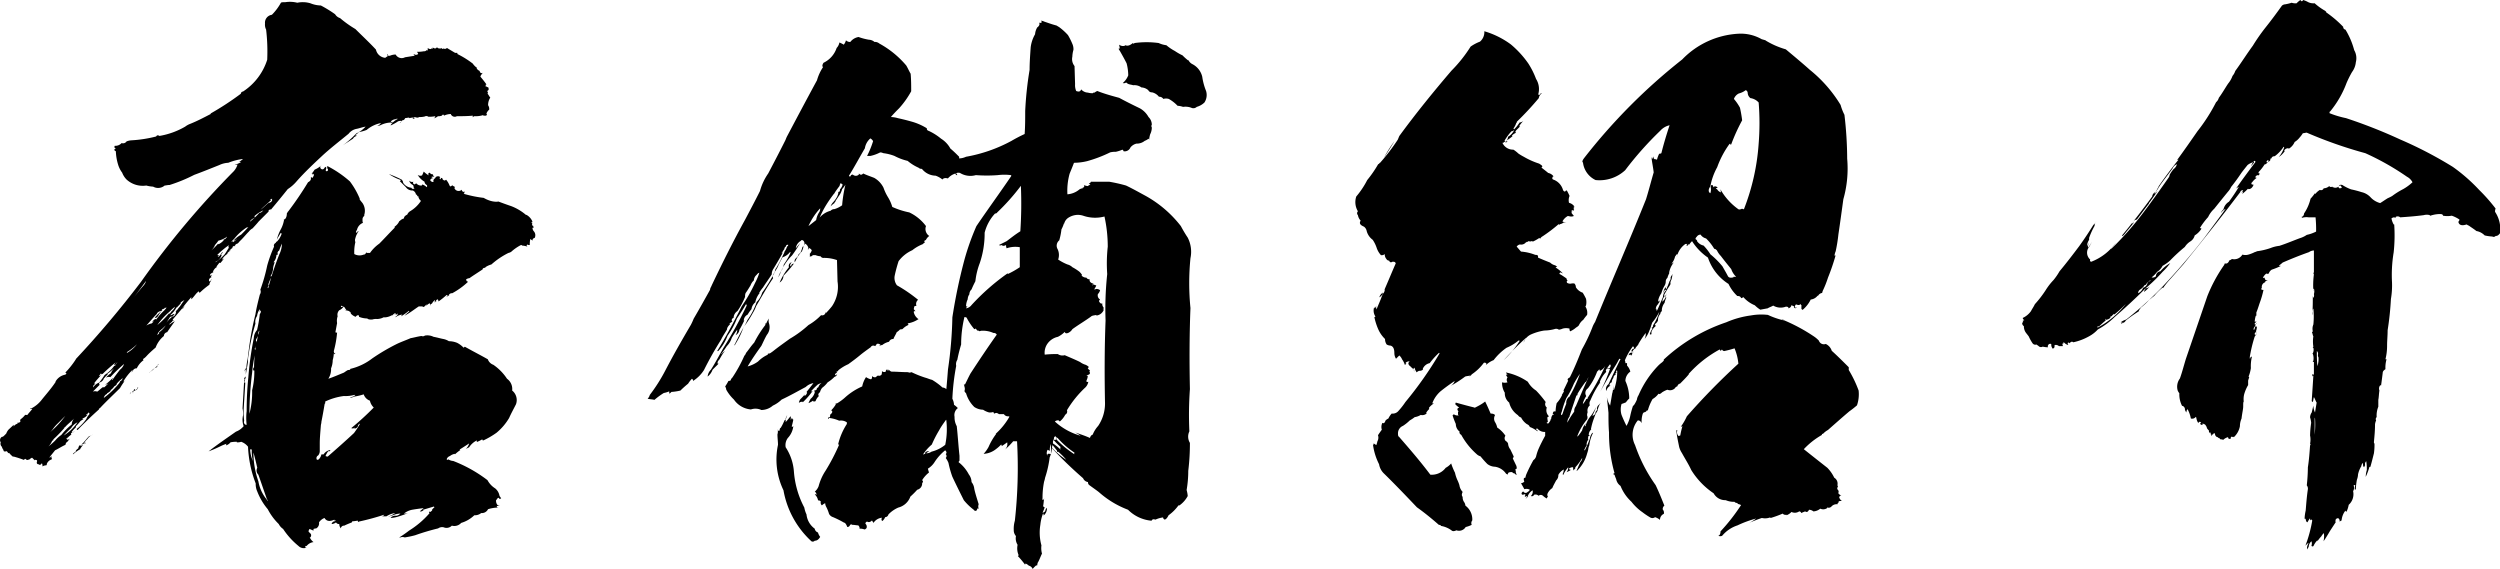
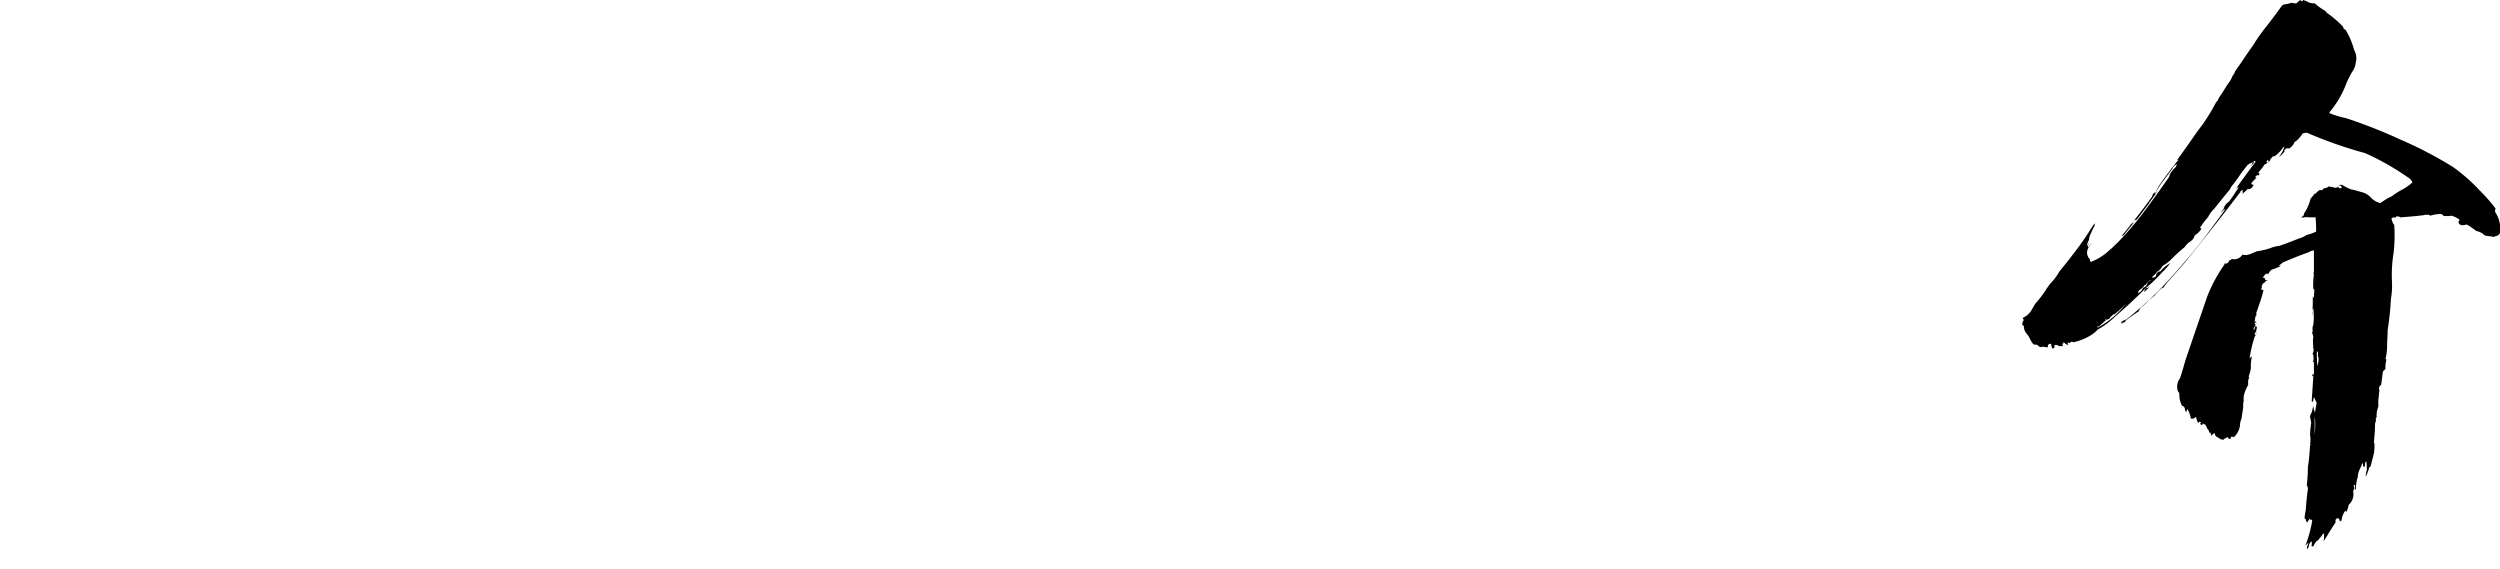
<svg xmlns="http://www.w3.org/2000/svg" viewBox="0 0 364.88 83.04">
  <g id="レイヤー_2" data-name="レイヤー 2">
    <g id="レイヤー_1-2" data-name="レイヤー 1">
-       <path d="M45.31.48A4.26,4.26,0,0,0,46.83.8a18.08,18.08,0,0,1,2.08,1.28,1.28,1.28,0,0,0,.72.56,16,16,0,0,0,2.24,1.6c1,1,2.08,2,3,3a1.52,1.52,0,0,0,1.36,1.2,4.74,4.74,0,0,1,.48-.32c-.24,0-.24-.08-.16-.24.08.24.16.32.4.24a2,2,0,0,1,.8-.16,1,1,0,0,0,1.36.4l1.52-.24a.21.21,0,0,1-.24-.24.48.48,0,0,0,.64,0c0-.08-.08-.16-.16-.32a4.56,4.56,0,0,0,1-.08.44.44,0,0,0,.4-.16c.08,0,.08,0,.16.08V7a.61.61,0,0,0,.4.16c.08,0,.08-.08.16-.08h.24c-.08,0-.08-.08-.08-.16.32.24.56.16.64-.08q0,.24.48.24A.28.28,0,0,0,64.43,7c.08.16.16.16.32.08A.38.38,0,0,0,65.23,7l1.2.72h.32c0,.16,0,.16.08.16h-.08A13.32,13.32,0,0,1,69,9.28a2.43,2.43,0,0,0,.64.64h-.08a.66.66,0,0,0,.4.4c.08.16.16.24.16.32a.62.62,0,0,1,.24.08c-.08,0-.08-.08.08-.08-.16.24-.32.4-.32.56A13.68,13.68,0,0,1,71,12.32c-.16.08-.16.08-.08.16-.08.08-.08.16.08.16,0,.08.08,0,.08-.08v.16h.16c.16.32.08.48-.16.56.16.16.16.24.08.4.16.16.24.4.4.56a2,2,0,0,0-.32,1.12,1,1,0,0,1,.16.64,1.43,1.43,0,0,0-.4.56c0,.08.08.16.08.24a.28.28,0,0,0-.16.08h-.32a.08.08,0,0,1-.08-.08,3.74,3.74,0,0,1-1.28.16c-.08,0-.16.08-.24.16v-.24c-.8.08-1.6.08-2.32.08a.62.62,0,0,1-.8-.16.25.25,0,0,1-.08-.16,2.46,2.46,0,0,0-1,.24.17.17,0,0,0-.16-.16l-.16.16a1.19,1.19,0,0,1-.56.08,1.58,1.58,0,0,1-.64.32c.16-.08.24-.16.24-.32a4.59,4.59,0,0,1-1,.08A.47.47,0,0,0,62,17a3,3,0,0,1-.88.08.08.08,0,0,1-.08.08h-.24a.51.51,0,0,0-.48,0c.08.08.16.08.32,0a.25.25,0,0,1-.16.08v.08h-.24a.25.25,0,0,1,.08-.16c-.32,0-.48.08-.64.08l.08-.08c-.24,0-.48.08-.64.08a.41.41,0,0,1-.4.32c-.16.16-.24.32-.4.4.16,0,.24-.16.24-.32a1,1,0,0,0-.48.08,6.61,6.61,0,0,1-1,.56h-.08a2.59,2.59,0,0,1,1-.88v-.08c-.08,0-.16,0-.16.08a1.07,1.07,0,0,0-.8.32c0,.08.08.08.24.08,0,.16-.08.16-.16.08a3.64,3.64,0,0,0-1.6.4,1,1,0,0,1-.48.08.93.93,0,0,0,.56-.4,4.54,4.54,0,0,0-2.08,1,5.89,5.89,0,0,1-1.12.32c-.16.16-.4.32-.56.48a.35.35,0,0,1,.24.08.79.79,0,0,0-.56.4c-.48.32-1,.64-1.52,1a13.71,13.71,0,0,0,2-1.76,4.12,4.12,0,0,0,1.36-1c-.48.08-.88.24-1.28.32a1.9,1.9,0,0,0-1.2.72c-1.36,1.12-2.72,2.16-3.92,3.28s-2.56,2.4-3.68,3.68A5.85,5.85,0,0,1,42,27.6c-.8,1-1.68,2.08-2.56,3.12l.16-.16a.47.47,0,0,0-.4.16v.16l-1.44,1.44c-.32.4-.64.72-.88,1a1.74,1.74,0,0,0-.56.48c-.48.48-.88,1-1.28,1.36-.16.16-.24.32-.4.4a.51.51,0,0,0-.4.48c0-.08,0-.08.16-.16-.32,0-.48.08-.48.32a1.36,1.36,0,0,0-.48.48c.08,0,.16,0,.24-.16-.16.16-.32.24-.32.4,0-.08.08-.16.08-.24l-.32.32c.08,0,.08.08.16.08V37a2.31,2.31,0,0,0-.88.88.43.43,0,0,0,.32-.24c-.08.16-.16.32-.24.32v.08c-.16.16-.24.24-.24.32H32c-.16.24-.32.4-.4.56V39l.08-.08c0,.08,0,.08-.08.08V39a1.35,1.35,0,0,0-.56.8.17.17,0,0,0,.16-.16h.08c-.16.08-.24.16-.24.32v-.16c-.24.08-.4.24-.4.4a.08.08,0,0,0,.08.08c0-.08,0-.16.16-.16a.08.08,0,0,0,.08.08c-.16,0-.24.08-.08.24-.32.16-.48.4-.32.64.08,0,.24-.16.4-.32-.16.08-.24.16-.16.24V41a1.06,1.06,0,0,0-.24.56,11.43,11.43,0,0,0-1.44,1.2c0-.08-.08-.16-.16-.24-.08.08-.16.16-.16.24v-.08c-.32.32-.56.72-.88,1v-.32c-.4.48-.88,1-1.28,1.6h.08q0-.12.24-.24c-.16.16-.24.24-.24.32s-.08,0-.08-.08l-1.44,1.68.16.16c-.16,0-.24,0-.24.16-.16.08-.24.24-.4.32a.08.08,0,0,0,.08.08,2.79,2.79,0,0,1,.72-.48c-.4.56-.8,1.12-1.12,1.6a.58.58,0,0,0-.48.56,3.88,3.88,0,0,0-1.2,1.68c-.56.48-1,.88-1.36,1.28a2.12,2.12,0,0,1-.48.4c0,.08,0,.08.08.16a3.17,3.17,0,0,0-1,1.2.58.58,0,0,0-.56.32v.08a.25.25,0,0,1,.08-.16c-.08.16-.24.24-.32.32.08,0,.16-.08.24-.16-.08,0-.08-.08-.08-.16A8,8,0,0,0,18,55.68c.16,0,.24-.08.32-.24a10.42,10.42,0,0,0-.8,1.2c-1,1-2.08,2-3,3V59.6c-.08,0-.08.08-.08.16-1.12,1-2.16,2-3.12,3q-.24-.12,0-.24a7,7,0,0,0,1.28-1.36,2,2,0,0,1,.4-.64.2.2,0,0,0-.08-.32c-.08.16-.24.24-.32.32v.08c.08,0,.16-.08.24-.16a1.51,1.51,0,0,1-.8.64c0,.08.08.08.16.08a4.74,4.74,0,0,0-.48.32,5.18,5.18,0,0,1-.64.72v.16a5.18,5.18,0,0,0-.64.72c.16.08.32,0,.48-.16a4.59,4.59,0,0,1-.56.32c0,.08,0,.16.08.16-.32.24-.56.48-.8.64.16,0,.32-.16.48-.32-.16.16-.32.24-.4.32.08.16.16.16.32.08a1.38,1.38,0,0,0,.32-.24,2.55,2.55,0,0,0-.48.56.58.58,0,0,0-.32.48c-.56.24-1,.56-1.52.8l-.8,1a.08.08,0,0,0,.08.08c0-.08.08-.16.24-.16v.08c-.08,0-.08.08,0,.16v.16a1.16,1.16,0,0,0-.72.64.35.35,0,0,1-.08.24.93.93,0,0,0-.56.16,1,1,0,0,0-.08-.48c-.16.24-.32.32-.48.16-.24,0-.32-.16-.24-.4s-.16-.24-.32-.24v.08l-.4-.4c-.16.08-.32.16-.32.24H4.27c-.16.08-.32.16-.48,0s-.16,0-.32.08A13.66,13.66,0,0,0,2,66.64H1.87a3.7,3.7,0,0,1-.56-.56c-.08.08-.16.08-.16,0s-.08-.16-.24-.24a.62.62,0,0,1-.24.08v-.08c-.08.08-.16,0-.16-.16a1.3,1.3,0,0,1-.24-.48.58.58,0,0,1-.16-.64.56.56,0,0,1,.16-.8c.16,0,.24-.08.4-.24l.24-.24a2,2,0,0,1,.32-.56L2,62v.24a.93.93,0,0,1,.56-.4v-.16A.34.34,0,0,0,3,61.44q-.12,0,0-.24a3.05,3.05,0,0,0,.72-.72c0,.08-.08.08-.16.08H4c.16-.24.48-.56.72-.88H4.43V59.6h.16a4.48,4.48,0,0,0,1.52-1.28c.64-.8,1.36-1.6,2-2.56v-.08a2.05,2.05,0,0,1,1.44-1,1,1,0,0,0,.16-.24c-.08,0-.16,0-.16-.08a12.36,12.36,0,0,0,1.52-1.92V52.4a141.92,141.92,0,0,0,9.52-11.28A128.51,128.51,0,0,1,34.11,25a2.53,2.53,0,0,0,.56-1,.72.72,0,0,1-.4.08,7.8,7.8,0,0,0,.88-.4c-.08-.08-.16-.08-.32,0a4.44,4.44,0,0,0,.64-.48,8.53,8.53,0,0,0-2.16.56,3.35,3.35,0,0,0-1.28.32c-1.2.48-2.48,1-3.68,1.44A23.06,23.06,0,0,1,24.75,27c-.32,0-.56.08-.72.08a1.47,1.47,0,0,1-1.68.16,4.68,4.68,0,0,1-1-.16,3.5,3.5,0,0,1-2.88-.88,2.88,2.88,0,0,1-.64-1A3.68,3.68,0,0,1,17.23,24a7.42,7.42,0,0,1-.32-1.92q-.24-.12-.24-.24a1,1,0,0,1,.24-.16c-.24-.08-.24-.24-.16-.4a1.23,1.23,0,0,0,1-.4.61.61,0,0,0,.72-.24,2.34,2.34,0,0,1,.72-.16,18.7,18.7,0,0,0,3.6-.56c.08-.16.24-.24.48-.08a11.22,11.22,0,0,0,3.76-1.36,2.88,2.88,0,0,1,.72-.4c1-.4,1.92-.88,3-1.44v-.08a41.66,41.66,0,0,0,4.4-2.88.34.34,0,0,1,.32-.32A8.67,8.67,0,0,0,39,8.72a27.31,27.31,0,0,0-.16-4.4,1.58,1.58,0,0,1-.16-.88,1.16,1.16,0,0,1,1-1.28A7.87,7.87,0,0,0,41,.4c.08-.08.32-.08.64-.08A4.36,4.36,0,0,1,43.39.4,3.91,3.91,0,0,1,45.31.48ZM10.91,61c-.48.48-1,.88-1.36,1.28-.08.08-.16.08-.24.16.08,0,.16-.08.24-.16a19.13,19.13,0,0,1-1.76,1.84c0,.16-.08.24-.16.16a2.38,2.38,0,0,1-.56.88,9.59,9.59,0,0,0,1-.88,4.19,4.19,0,0,1,.88-.8,9.1,9.1,0,0,1,1.52-1.52A1.38,1.38,0,0,1,10.91,61Zm-1.28-.4-1.2,1.2a5.18,5.18,0,0,0-.64.72,3.48,3.48,0,0,1-.48.56A13.74,13.74,0,0,0,9.63,60.56Zm.8,1.84a14.7,14.7,0,0,0-1.12,1.12,6.53,6.53,0,0,0,2-1.92A2.17,2.17,0,0,0,10.43,62.4Zm1.28,3.12a5,5,0,0,0-1,.72h-.08a.8.8,0,0,1,.4-.32V66c0-.24.16-.4.4-.56a.69.69,0,0,1,.24-.48.08.08,0,0,0,.08.08.63.63,0,0,0,.64-.4h.16A2.31,2.31,0,0,0,11.71,65.52Zm.64-1a.54.54,0,0,1-.48.32c.4-.32.72-.8,1.12-1.2a3.9,3.9,0,0,0,.56-.24,1.67,1.67,0,0,0-.8.64A2.12,2.12,0,0,0,12.35,64.56Zm4.56-11.68A20.59,20.59,0,0,0,15,54.56c-.16.08-.24.08-.24-.08-.16.16-.24.32-.32.4.16,0,.24-.08.32-.24v.08c-.32.4-.72.8-1,1.2,0,.08.08.08.16.08-.16.16-.32.24-.32.4v.16a1.61,1.61,0,0,1,.88-.72,13.57,13.57,0,0,0,.8-1.12,5.18,5.18,0,0,0,1.36-1.28h-.08c.08,0,.16-.08.24-.08a1.67,1.67,0,0,0,.32-.48.42.42,0,0,0-.16.32c-.16,0-.24.08-.32.08A1.4,1.4,0,0,1,16.91,52.88Zm1.2.24a23.12,23.12,0,0,0-2,1.92.85.85,0,0,0-.64.08,2.91,2.91,0,0,1,.72-.64,1.89,1.89,0,0,1,.48-.72c-.32.24-.64.56-1,.8,0,.08,0,.08.08.08a2.72,2.72,0,0,0-.48.48c-.08.08-.16.16-.16.24a1,1,0,0,1-.4.4c-.24.08-.32.24-.16.4l-1,1a.88.88,0,0,1,.64,0c.24-.16.48-.4.8-.64h.24a12.3,12.3,0,0,0,1-1,1.42,1.42,0,0,1-.88.64,13.28,13.28,0,0,0,1.12-1v.08c-.08.08-.16.16-.08.24.32-.48.72-1,1.12-1.52A1.74,1.74,0,0,0,18.11,53.12Zm-.24,2c0,.08-.08.16-.16.24a3.05,3.05,0,0,0-.72.72h.08c-.16.16-.32.32-.48.32h.08a1.87,1.87,0,0,1-.56.56.08.08,0,0,0,.08.08c-.16.08-.32.24-.48.32s-.08.24-.16.16a.83.83,0,0,0-.4.56,12.27,12.27,0,0,0,2.32-2.24c0-.08,0-.16.16-.24A.48.48,0,0,0,17.87,55.12Zm2.24-5a8,8,0,0,1-1.6,1.28.08.08,0,0,0,.08.08A4.91,4.91,0,0,0,20.11,50.08Zm-.64,7c-.08.08-.08.16,0,.16l-.08.16a.25.25,0,0,1,.08-.16c-.16-.08-.32-.08-.4.08a.25.25,0,0,0-.08.16c-.08,0,0-.08.08-.24.16,0,.32-.16.48-.32V56.8h.08l.16.16c.08,0,.16-.08.24-.16-.08-.16,0-.24.16-.24A2.21,2.21,0,0,1,19.47,57.12ZM21.31,41c-.56.8-1.2,1.6-1.76,2.4.4-.56.88-1.12,1.36-1.68A1.55,1.55,0,0,0,21.31,41Zm3.12,3.76a.28.28,0,0,1-.24.16h-.08c-.08,0-.08,0-.08.08a1.35,1.35,0,0,1-.4.16c0,.08,0,.08.08.08a4.75,4.75,0,0,0-.64.88q-.24.36-.48.24a10.48,10.48,0,0,1,1-1q-.6.12-.72.48c-.56.56-1,1.12-1.52,1.68a2.4,2.4,0,0,1,.8-.32l.32-.32c-.08,0-.08.08-.16.08h-.08c.08-.16.24-.24.4-.4.08,0,.08,0,.16.08A9.1,9.1,0,0,1,24,45.28,3.48,3.48,0,0,0,24.43,44.72ZM22,54.24c-.08,0-.16.08-.24.16A5.6,5.6,0,0,0,23,53.28c.08-.08.08-.16.16-.16-.08.16-.24.24-.32.4h.24A2.28,2.28,0,0,0,22,54.24Zm3.6-9.52a7.21,7.21,0,0,0-.8.72,10.7,10.7,0,0,0-1.84,2,12.2,12.2,0,0,0,1.76-1.76v.16c.16-.16.24-.32.4-.48A1.24,1.24,0,0,0,25.55,44.72Zm-1.28,2.64-.56.56c-.4.32-.72.56-.8,1l.16-.16c.08-.08.16-.16.08-.24A3.73,3.73,0,0,0,24.27,47.36Zm2.08-3.2c-.08.08-.08.08,0,.08-.24.32-.48.48-.56.64-.08,0-.08,0,0-.16a3.87,3.87,0,0,1-1,1.28c.16,0,.24,0,.32-.08s.16-.08.32-.08a.82.82,0,0,1-.64.4c-.32.48-.56.88-.8,1.28a3.78,3.78,0,0,1,1.2-1.36h.08l-.08.08c.32-.16.4-.4.48-.8-.08.08-.08.08-.08,0l.24-.24c.08-.08.16-.24.32-.4.24-.32.48-.72.72-1A3,3,0,0,0,26.35,44.16ZM47.47,24.32c0,.08.08.08.16.08s0-.08.16-.16c-.16.16-.24.24-.16.32-.16.4-.08.48.16.4h0c.08-.08.08-.08.08-.24a.45.45,0,0,1-.08-.48,15.83,15.83,0,0,1,3.28,2.24A11.62,11.62,0,0,1,52.51,29c-.08.08.08.24.4.64a2,2,0,0,1,.24,1.76c0,.08,0,.08.08.08a.6.6,0,0,0-.32.56c0,.24,0,.4.08.48a1.43,1.43,0,0,0-.88,1c-.08.16-.16.24-.16.4.16.08.24,0,.24-.16h.16a2.7,2.7,0,0,0-.48,1q-.12.36,0,.48c-.08.08-.08.08,0,.08a6.28,6.28,0,0,0-.16,1.76,1.58,1.58,0,0,0,1.36.08c.24,0,.32-.16.4-.4,0,.08,0,.16.08.16H54a5.48,5.48,0,0,1,1.36-1.36c.72-.72,1.44-1.52,2.24-2.32v-.16a1.89,1.89,0,0,0,.64-.72c0-.08.08-.08.16-.16a1.29,1.29,0,0,1,.56-.32c0-.24.16-.4.48-.56a1.07,1.07,0,0,1,.4-.48,4.85,4.85,0,0,0,1.6-1.52,1.11,1.11,0,0,1-.4-.72c-.08.08-.16.08-.16-.16-.08,0-.08,0-.08-.08-.08.08-.08.08-.08.16a.77.77,0,0,0-.48-.72,1.14,1.14,0,0,1-1-.48l-.88-.88.16-.16a7.25,7.25,0,0,1-1.76-.88,18.3,18.3,0,0,1,1.84.8.69.69,0,0,1,.24.48,1.56,1.56,0,0,0,1.2.72c.08.16.24.24.48.08-.08,0-.16-.08-.16-.24s-.08-.24-.24-.32a.93.93,0,0,1-.4-.56.58.58,0,0,0,.64.16c-.16.16-.08.32.16.4a1,1,0,0,1,.24-.16.93.93,0,0,0,.8.32l.08-.16a1.74,1.74,0,0,1,.64.4.24.24,0,0,0,0-.32.58.58,0,0,1-.32-.48,2.76,2.76,0,0,1-1-1,.64.64,0,0,0,.64.08,3.9,3.9,0,0,0,.24-.56,4.4,4.4,0,0,0,.72.56c-.08-.24-.08-.32.16-.4a.48.48,0,0,0,.48.24.44.44,0,0,0,.24.4q-.36-.12-.48,0a.61.61,0,0,0,.32.16c-.32,0-.48.16-.48.32a.48.48,0,0,0,.48.24c-.08-.24,0-.4.24-.56.08-.24.32-.32.64-.24a.17.17,0,0,0,.16.16c-.08,0-.16,0-.16.08a.17.17,0,0,0,.16.16c0-.16.08-.24.24-.16,0,.16.08.24.24.32s.24-.08.32-.08a3,3,0,0,1,.48.8c.08.16.08.16.16.16s.16-.08.24-.16a1.75,1.75,0,0,0,.4.24c-.08.16-.08.24,0,.32a.66.66,0,0,0,1,.08.29.29,0,0,0,.32.32l.08-.08c0,.16,0,.24-.08.24s0,.08.08.16a17.35,17.35,0,0,0,2.8.56,4.29,4.29,0,0,0,.88.4,3.32,3.32,0,0,0,1.28.16.28.28,0,0,1-.16-.08c.64.24,1.28.48,2,.72a7.35,7.35,0,0,1,2.16,1.28h.08a2,2,0,0,1,.88,1l-.16.08c0,.08.08.08.16.08a.36.36,0,0,0,0,.4V33l.08-.08c0,.08.08.16.08.32-.08,0-.16,0-.16.08v-.24a.86.86,0,0,0,.16.64.87.87,0,0,1,.16,1c-.24.08-.32.16-.32.4-.08-.08-.24-.16-.32-.24a3.59,3.59,0,0,0-.08.88c-.16,0-.32,0-.32-.08-.16.08-.16.16-.08.24s0,.08.08.08a3.52,3.52,0,0,0-.8-.16c-.08-.08-.08-.08-.16-.08a6.66,6.66,0,0,0-1.44,1,1.35,1.35,0,0,1-.4.16,11.24,11.24,0,0,0-2.48,1.68,3,3,0,0,0-.88.4v.08c-.24,0-.4.08-.4.24-.72.48-1.36.88-1.92,1.28a1.14,1.14,0,0,0-.48.16c0,.16.08.32.16.32h.08v.08A10.94,10.94,0,0,1,66,42.8a.48.48,0,0,0-.48.24.08.08,0,0,0,.08.08h-.08c-.16.08-.24.16-.4.24l.24-.24a.28.28,0,0,1-.16-.08A12.61,12.61,0,0,1,64,44v-.16c-.08,0-.08,0-.08-.08H64a.08.08,0,0,1-.08-.08c-.24.08-.32.16-.24.32a.35.35,0,0,0-.24.08.25.25,0,0,1,.08.16.28.28,0,0,1-.08-.16v.08a.87.87,0,0,1,.08-.4,1.5,1.5,0,0,0-.48.56.28.28,0,0,0-.16.08c0,.16,0,.16-.08.16.08-.08,0-.16-.08-.24v-.08c-.24.16-.4.24-.48.4V44.4c-.16.24-.32.4-.48.4a.08.08,0,0,1-.08-.08h-.56c-.72.48-1.36,1-2.08,1.36a6.54,6.54,0,0,1,.72-.64c-.08,0-.08,0-.08-.08a9.71,9.71,0,0,1-1.12.8c0-.08.08-.16.16-.24a1.76,1.76,0,0,0-1,.4.28.28,0,0,1,.08-.16.37.37,0,0,0,.24-.4H58c0,.08-.08.08-.08.16v-.08c-.08.08-.16.08-.16.16v-.24a2.12,2.12,0,0,0-.48.4l.48-.48h-.08a3,3,0,0,0-.48.4V46a2.27,2.27,0,0,1-1,.32H56c.08-.08.16-.16.24-.16a2.16,2.16,0,0,1-1.2.4,1.78,1.78,0,0,0-.72.08c-.32,0-.56,0-.72-.16a3.21,3.21,0,0,1-1.2-.24.29.29,0,0,0-.08-.24.44.44,0,0,0-.4.24,1.63,1.63,0,0,1-.72-.48c0-.24-.16-.32-.32-.24s0,0,.16-.08a2.47,2.47,0,0,0-.64-.16l.16-.16c-.08,0-.08,0-.08-.08-.08.08-.16.08-.16.16,0-.08,0-.08.08-.16a.66.66,0,0,0-.64-.4c0,.08,0,.16.08.16s.16-.08.32-.08a1.34,1.34,0,0,1-.64.56.9.9,0,0,0-.24.88,2,2,0,0,0-.08,1c-.08.4-.16.88-.24,1.28,0,.08.08.16.24.08a14.86,14.86,0,0,1-.48,2.72.83.83,0,0,0,.08.32c.08,0,.08,0,.16-.08a.62.62,0,0,1-.16.24c0-.08-.08-.08-.08-.16a4.05,4.05,0,0,1-.16,1,3.21,3.21,0,0,1-.24,1.2,2.56,2.56,0,0,1-.4,1.52c.72-.24,1.44-.56,2.24-.88.16-.08.32-.24.64-.4.16,0,.24,0,.32-.08v-.08a8.42,8.42,0,0,0,3.2-1.52,29.19,29.19,0,0,1,3.52-2.08c.64-.32,1.36-.56,2.08-.88.48-.08,1-.24,1.6-.32A.53.53,0,0,0,62,49h-.08a2,2,0,0,1,1.36.16c.48.08,1,.24,1.44.32a2.4,2.4,0,0,1,.8.32,3.21,3.21,0,0,1,1.2.24,3.55,3.55,0,0,1,.88.64c0,.08.08.08.24-.08,1.12.64,2.24,1.2,3.36,1.84a1.32,1.32,0,0,0,.8.8A7.36,7.36,0,0,1,74,55.28,1.83,1.83,0,0,1,74.75,57a1.78,1.78,0,0,1,.56,2c-.32.64-.72,1.36-1,2a8.2,8.2,0,0,1-1.84,2.16,11.93,11.93,0,0,1-1.92,1.12h-.08a.28.28,0,0,1-.08-.16,7.4,7.4,0,0,1-.8.4v-.24a2.85,2.85,0,0,0-1.12,1l-.48.24a1.66,1.66,0,0,0,.48-.8c-.48.32-1,.64-1.36.88,0,.08,0,.08.08.08a7,7,0,0,0-.8.64v-.08a1.51,1.51,0,0,0-.72.32.72.72,0,0,0-.48.48.28.28,0,0,0,.16.08l.08-.08a1.52,1.52,0,0,0,.72.24,20.28,20.28,0,0,1,5,2.8,3.21,3.21,0,0,0,1.12,1.2,1.8,1.8,0,0,1,.64,1.12c.08.08.16.24.24.32a.29.29,0,0,1-.24.08c-.08,0-.08-.08-.08-.16-.24.08-.32.16-.32.32a.08.08,0,0,1-.08-.08.93.93,0,0,0,.16.8.61.61,0,0,0,.4.16h-.48a.21.21,0,0,0,.24.24,5,5,0,0,0-1.52.24,1,1,0,0,1-1,.56,1.43,1.43,0,0,1-1,.32,4.68,4.68,0,0,1-1.92,1.12,1.34,1.34,0,0,1-1.36.4,1.09,1.09,0,0,1-1.2.24,1,1,0,0,0-.8.16,33.67,33.67,0,0,0-3.36,1,13,13,0,0,1-1.52.32.88.88,0,0,0-.64,0h-.16a16.22,16.22,0,0,0,1.44-1,12.94,12.94,0,0,0,3-2.56c-.08,0-.08,0-.08-.08s0,0,.08-.16c.08.08.08.08.16.08v-.08q.12,0,.24-.24h-.08l.4-.4c-.08,0-.08,0-.08-.08l-1.6.48c0,.08.08.08.16,0a1.61,1.61,0,0,1-.64.32l.24-.08h-.24c.16-.16.4-.32.56-.48q-1,.12-1.68.24a2.79,2.79,0,0,0-1.2.56,1.58,1.58,0,0,0,.8-.16c-.56.24-1,.4-1.52.56A4.59,4.59,0,0,1,57,75.6a.84.84,0,0,1,.8-.32,1,1,0,0,0,.64-.32,2.88,2.88,0,0,0-.88.16c-.4.16-.72.24-1,.32a4.85,4.85,0,0,0,1.12-.56,3.05,3.05,0,0,0-1.28.48h-.72a.44.44,0,0,0,.4-.24,35.82,35.82,0,0,1-3.68,1c-.08,0-.08.08-.16.08V76c-.24,0-.48.08-.8.08a.28.28,0,0,0-.08.16c-.4.16-.8.32-1.12.48a.46.46,0,0,0-.48.32v.08a.91.91,0,0,1-.24-.64.48.48,0,0,1-.48-.24,1.06,1.06,0,0,1-.64.24.51.51,0,0,1,.48-.4l.16-.16c-.24.08-.24.08-.24-.08q-1,.48-1.44-.24a1.67,1.67,0,0,0-.8.64.86.86,0,0,1-.4.88,1.63,1.63,0,0,0-.4.08v.24a3.9,3.9,0,0,1-.56-.24.52.52,0,0,0-.16.4l.24.24a.38.38,0,0,1,.08.48c0,.08-.08.16-.16.08a1.74,1.74,0,0,0,.56.72,1.49,1.49,0,0,0-1,.56h-.16c-.08.16-.08.24.08.24h.08a1.09,1.09,0,0,1-1.2-.24,11,11,0,0,1-2.24-2.48,1.89,1.89,0,0,1-.64-.72,8.41,8.41,0,0,1-1.6-2.16,9,9,0,0,1-1.52-2.56,2.67,2.67,0,0,1-.24-1.2,16.84,16.84,0,0,1-1.12-5.36,2.18,2.18,0,0,0-1-.72,1.56,1.56,0,0,1-.64.08v-.08h.08a4.23,4.23,0,0,0-1,.08A1.27,1.27,0,0,1,33,65a.29.29,0,0,1,.08-.24,8.3,8.3,0,0,0-.8.32,18.3,18.3,0,0,1-1.84.8c1.28-1,2.64-1.92,4-2.88a2.65,2.65,0,0,0,1.12-.8,2.74,2.74,0,0,1-.08-1.6,4.23,4.23,0,0,0-.08-1c.08-1.36.16-2.72.24-4.16l.16-.08c-.08,0-.16,0-.16-.08a.43.43,0,0,1,.24-.32c-.08.32-.16.64-.24.88h.16c-.08,1.36-.16,2.64-.24,3.92a10.74,10.74,0,0,0,.08,1.68.41.41,0,0,0,.24.56L36,62a8.36,8.36,0,0,1,0-2,48.62,48.62,0,0,1,.24-4.88,47.46,47.46,0,0,1,.8-5.76,1.92,1.92,0,0,1,.48-1.2,20,20,0,0,0,.4-2.32.68.68,0,0,0,.16-.48.08.08,0,0,1-.08-.08c0,.08-.08.24-.08.32v-.48a2.13,2.13,0,0,0-.4,1,1.52,1.52,0,0,0-.24,1.12,30.86,30.86,0,0,0-1,4.56,3.59,3.59,0,0,0-.08.88c-.08.72-.24,1.36-.32,2v-.8c-.16.16-.16.32-.08.4-.16-.16-.08-.4.16-.56a6.18,6.18,0,0,1,.16-1.2c.08-.4.08-.8.16-1.2a43.42,43.42,0,0,1,1-5.44c.16-1,.4-1.92.64-2.88a.78.78,0,0,0,.08-.72,25.33,25.33,0,0,0,1-3.52A19.32,19.32,0,0,1,40,36c-.08-.24,0-.4.24-.56a.35.35,0,0,0,.08-.24c0,.08,0,.08.08.08a3,3,0,0,0,.72-1.2.28.28,0,0,1-.16-.08c-.16.32-.4.64-.56,1A6.17,6.17,0,0,1,41,33.44,4.37,4.37,0,0,0,41.47,32c-.16.08-.08.08.08,0s.32-.4.32-.88L42,31h-.08l.16-.16a49.42,49.42,0,0,0,2.88-4.24c.32-.16.48-.4.4-.64,0-.08.08-.08.08-.16a.17.17,0,0,0,.16.16,1.3,1.3,0,0,0,.24-.48c-.08,0-.16-.08-.08-.16-.08.08-.16.16-.16.24v-.24c-.08,0-.16,0-.16.08a4.44,4.44,0,0,0,.48-.64,3.35,3.35,0,0,0,1-.64.31.31,0,0,0,0,.56C47.15,24.8,47.31,24.64,47.47,24.32ZM33,34.56v.08a3.39,3.39,0,0,1-1.12.48,8.5,8.5,0,0,1-.72.88l.24-.24a2.87,2.87,0,0,1-.56.8,12.3,12.3,0,0,0,1-1,.08.08,0,0,0,.08.08,2.49,2.49,0,0,0,.72-.56V35c0-.08.08-.08.16-.08s.16-.16.32-.32Zm.56,1.12a11.63,11.63,0,0,0-1.84,1.52c.08.08.16.08.32,0-.16.16-.24.24-.32.24.08,0,.16,0,.16-.08,0,.16-.08.24-.16.24.32-.16.48-.48.72-.8h.08a1.1,1.1,0,0,1-.24.32c0,.08,0,.08.08.08a1.51,1.51,0,0,1-.88,1v.08a8.56,8.56,0,0,0,1.28-1.12c.24-.32.4-.64.64-1C33.31,36,33.31,35.84,33.55,35.68ZM33,17.52a19.63,19.63,0,0,1,2.32-.64C34.51,17.12,33.79,17.36,33,17.52ZM36,33.2a7.44,7.44,0,0,0-1.84,1.68,2.55,2.55,0,0,0-.48.56c0-.08.16-.16.32-.24v.24c0-.08,0-.08.08-.16a1.26,1.26,0,0,0,.56-.56c-.16.24-.32.4-.56.4a4.54,4.54,0,0,1,1.12-.88c.4-.4.8-.8,1.2-1.28A.44.44,0,0,1,36,33.2Zm1.92,15-.08.08a.61.61,0,0,0-.08.72.43.43,0,0,0-.24.32.52.52,0,0,0-.16.4c0,.08,0,.08.08.08v.56a1.35,1.35,0,0,0-.16.4c-.08.16-.16.16-.16.16.16.08.16.24.16.48a20.67,20.67,0,0,0-.48,3,50.38,50.38,0,0,0-.4,6,12.28,12.28,0,0,0,.4-3.44,11.36,11.36,0,0,0,.32-2.88H37a.38.38,0,0,1,.08-.48A20.21,20.21,0,0,1,37.87,48.24Zm.56-17.6-.16.16a4.48,4.48,0,0,0-1.2.8.15.15,0,0,1,0,.24c-.32.16-.56.32-.64.56a10.3,10.3,0,0,0,1.36-1.28A.75.75,0,0,0,38.43,30.64ZM36.51,65.52a4.36,4.36,0,0,0,.4,1.76,6,6,0,0,1-.16-1.68C36.59,65.6,36.51,65.6,36.51,65.52Zm.48.56a12.65,12.65,0,0,0,.72,4.16,5.66,5.66,0,0,0,1.2,2.64c.08.16.16.24.24.4a.29.29,0,0,1-.08-.24c-.08-.16-.16-.24-.16-.32-.4-1.12-.8-2.32-1.2-3.44a.83.83,0,0,1-.16-1C37.39,67.6,37.23,66.88,37,66.08ZM39.71,29c-.16.08-.24.08-.32.16h.24c-.56.48-1.12,1-1.6,1.44.48-.32.8-.72,1.2-1a.58.58,0,0,0,.48-.32Zm1.44,6.56a9,9,0,0,0-.4,1c-.24.16-.32.4-.16.56-.24.08-.32.16-.24,0a1.73,1.73,0,0,1-.4,1.12c0,.08,0,.08.16,0a4.31,4.31,0,0,0-.24.8,2.42,2.42,0,0,1-.4,1.28h.24a3.9,3.9,0,0,0-.48,1c-.08.16-.08.24,0,.32a.61.61,0,0,0-.16.4h.08a43.3,43.3,0,0,1,1.6-4.88A3.72,3.72,0,0,0,41.15,35.52Zm11.92,22a8.37,8.37,0,0,1-1.36.32,1.48,1.48,0,0,1-.56.16v-.08a1,1,0,0,0,.72-.32h-.16a4.92,4.92,0,0,1-1.52.16,9,9,0,0,0-2.72.8c0,.24,0,.32-.08.32q-.24,1.44-.48,2.64c0,.24-.08.4-.08.56-.08,1-.16,1.84-.16,2.64v1a1,1,0,0,1-.24.72.43.43,0,0,0-.16.64c.08,0,.08,0,.16-.08v.08a1.36,1.36,0,0,0,.48-.8h.32a1.39,1.39,0,0,1,1-.64c-.08.16-.16.24-.32.16a3.24,3.24,0,0,0-.4.72.83.83,0,0,0,.32.08c1.28-1.12,2.56-2.24,3.84-3.44a13,13,0,0,0,.88-1.36.41.41,0,0,0-.32.4.65.65,0,0,1-.64.32c.16.08.16,0,.16-.16a.38.38,0,0,1-.48.08,39.84,39.84,0,0,0,3.28-3,1.92,1.92,0,0,1-.56-1A1.49,1.49,0,0,1,53.07,57.52Z" />
-       <path d="M155.87,5.12a9.55,9.55,0,0,1,.64,1.28,1.88,1.88,0,0,1,.16.88,4,4,0,0,0-.16,1,1.61,1.61,0,0,0,.32,1.36l.08,2.64a2.2,2.2,0,0,0,.16,1q.6.24.72-.24a1.41,1.41,0,0,0,1,.48,2.21,2.21,0,0,0,.72.08l.08-.08h.16a1.75,1.75,0,0,1,.4-.24c1,.4,2.16.72,3.2,1,.88.48,1.92,1,3,1.52a3.28,3.28,0,0,1,1.28,1.28,1.58,1.58,0,0,1,.48,1.12.36.36,0,0,0,0,.4,2.21,2.21,0,0,1-.24,1,4.13,4.13,0,0,0-.16.88.29.29,0,0,0-.08-.24,2,2,0,0,1-.56.32,1.81,1.81,0,0,1-1.2.4,1.63,1.63,0,0,0-.88.56.92.92,0,0,1-1,.56c0-.08-.08-.16-.16-.24a5.17,5.17,0,0,1-1,.32,2.72,2.72,0,0,0-.8.08,19.25,19.25,0,0,1-3.36,1.28,8.4,8.4,0,0,1-1.92.24c-.24.64-.48,1.2-.64,1.6a9.35,9.35,0,0,0-.32,3,3.08,3.08,0,0,0,1.76-.72,1.14,1.14,0,0,1,.48-.16v-.16c0,.08.08.08.16,0a.24.24,0,0,0,0-.32,1.51,1.51,0,0,0,.64.16c0-.08.08-.16.32-.16l-.24-.24c.16,0,.24-.08.32-.24h2.64a22.54,22.54,0,0,1,2.48.56c1,.48,1.92,1,2.88,1.52a16.85,16.85,0,0,1,5.12,4.4,19.14,19.14,0,0,0,1,1.68,4.52,4.52,0,0,1,.4,3,36.89,36.89,0,0,0,0,7.28c-.16,4-.16,7.92-.08,11.84a52.76,52.76,0,0,0-.08,6.16,1.76,1.76,0,0,0,.08,1.68,32.93,32.93,0,0,1-.24,4.08,16.54,16.54,0,0,1-.24,2.8,4.13,4.13,0,0,1,.16.88,4,4,0,0,1-1.2,1.36H172a6.15,6.15,0,0,1-1.44,1.44c-.16.32-.32.56-.56.64-.16-.08-.24-.16-.24-.32a3.74,3.74,0,0,0-1.12.32c-.24-.08-.48-.08-.56.16a5.5,5.5,0,0,1-3.44-1.6,13.66,13.66,0,0,1-4.24-2.56c-.4-.32-.88-.64-1.36-1a.48.48,0,0,1-.24-.48.91.91,0,0,1-.72-.56,58.67,58.67,0,0,1-4.56-4.4,3.77,3.77,0,0,1-.32,1.36,15.22,15.22,0,0,1-.64,2.88,1.11,1.11,0,0,0,0,.72,1,1,0,0,1-.08-.48,11.78,11.78,0,0,0-.32,2.88c-.08.08,0,.16.08.24.08-.08.08-.16.16-.24-.08.4-.08.8-.16,1.12.08.08.16.16.24.16a8.3,8.3,0,0,1-.32.8.73.73,0,0,0,.4-.24.69.69,0,0,1,.24-.48,1.34,1.34,0,0,1-.48,1.12.48.48,0,0,0-.08-.32,6.41,6.41,0,0,0-.4,1.68A7,7,0,0,0,152,79.6a3,3,0,0,0,.08,1.2c-.24.48-.4,1-.64,1.36a3.46,3.46,0,0,1-.08.4.08.08,0,0,1-.08-.08,3.7,3.7,0,0,0-.56.56.81.81,0,0,0-.56-.48,1.67,1.67,0,0,0-.48-.32.28.28,0,0,1-.08.16,13.91,13.91,0,0,0-1-1.2c-.08,0,0-.08.08-.16a2.44,2.44,0,0,1-.16-1.52,1.78,1.78,0,0,1-.24-1.28,1.28,1.28,0,0,1-.32-.88,4.2,4.2,0,0,1,.16-1.36,70.28,70.28,0,0,0,.32-11.6h-.56a9.68,9.68,0,0,1-1.28,1.28,1.11,1.11,0,0,0,.4-1.12c-.32.24-.56.4-.8.56a.29.29,0,0,0-.08-.24,5.18,5.18,0,0,1-.72.64,3.17,3.17,0,0,1-1.84.72,5,5,0,0,0,.72-1,9.26,9.26,0,0,1,1.12-1.92h-.08a10.09,10.09,0,0,0,2-2.48c0-.08-.08-.08-.24-.08a.67.67,0,0,1-.56-.32h-.72c-.24-.16-.4-.24-.64-.08-.08,0-.16-.08-.16-.24a1.56,1.56,0,0,1-.64.08,3,3,0,0,1-.88-.4,2.42,2.42,0,0,1-1.28-.4,4.63,4.63,0,0,1-1.2-2,1.1,1.1,0,0,1-.24-.32.88.88,0,0,0,0-.64c0-.16-.08-.24-.08-.4,0,.08.08.08.16.08.24-.48.48-1,.8-1.6,1.2-1.84,2.48-3.76,3.84-5.68a.48.48,0,0,0-.48-.24,3.75,3.75,0,0,0-1.84-.32c-.16.08-.32.08-.4-.08-.08.08-.08.08-.16,0a1,1,0,0,1-.16-.24c-.08,0-.16.08-.24.08a8.77,8.77,0,0,1-1.12-1.68.6.6,0,0,0-.32-.08,17.09,17.09,0,0,0-.48,4,22.91,22.91,0,0,0-.56,2.24,1.17,1.17,0,0,0-.16.88,32.7,32.7,0,0,0-.56,4.8,2.09,2.09,0,0,1,.24.88,3.48,3.48,0,0,1,.56.48,1.27,1.27,0,0,0-.48,1.28,2.63,2.63,0,0,0,.32,1.36c.16,1.44.24,2.88.4,4.32v.72c-.16.16-.16.24,0,.32a5.48,5.48,0,0,1,1.36,1.68,1.91,1.91,0,0,1,.4,1.12,1.88,1.88,0,0,1,.4,1c.16.72.4,1.44.64,2.24a.88.88,0,0,0,0,.64c-.08,0-.16,0-.16-.08-.08.24-.16.4-.24.4s-.24,0-.32-.16A8.17,8.17,0,0,1,140.67,73c-.56-1.12-1.12-2.24-1.68-3.44a14.59,14.59,0,0,1-.56-2,3.24,3.24,0,0,0-.4-.72.39.39,0,0,0,0-.56c.16-.16.16-.32-.08-.56a7.42,7.42,0,0,0-1.52,1.68,3,3,0,0,1-1,1,5.1,5.1,0,0,0,.16.56,4.21,4.21,0,0,0-1,1.12c.16.16.16.32,0,.4a.94.94,0,0,1-.72,1,12.3,12.3,0,0,1-1,1,2.53,2.53,0,0,1-1.76,1.6,4.54,4.54,0,0,0-1.44,1,.51.51,0,0,1-.48.4,1.43,1.43,0,0,1-.4.56c-.16-.08-.16-.24-.08-.48a1.71,1.71,0,0,0-1.2.72v.08c-.08-.16-.16-.24-.24-.4-.24.24-.48.32-.72.16-.16.08-.24.16-.24.32a.58.58,0,0,1,.16.64c-.16.16-.24.24-.4.16a1.76,1.76,0,0,0-.64-.08c.08-.08,0-.32-.16-.48-.24,0-.56-.08-.88-.08-.08-.08-.16-.08-.32,0a.41.41,0,0,1-.4.32c-.16-.4-.32-.64-.48-.64a14.92,14.92,0,0,0-1.6-.8A1,1,0,0,1,121,75a5.55,5.55,0,0,0-.4-1,1.16,1.16,0,0,1-.16-.56,1.67,1.67,0,0,0-.48.32.53.53,0,0,1-.16-.56.44.44,0,0,0-.4-.16,1.58,1.58,0,0,0-.48-.88c.08-.08.16,0,.24.08a.48.48,0,0,0-.24-.48,2,2,0,0,0,.56-.8,7.56,7.56,0,0,1,1-2.24,29,29,0,0,0,2-3.84h-.16a9.5,9.5,0,0,1,1.28-3v-.24a1.52,1.52,0,0,0-1.12-.24A5.08,5.08,0,0,0,121,61a.17.17,0,0,1-.16.16.83.83,0,0,0,.08-.32.08.08,0,0,0,.08.08c.16,0,.16-.16.16-.4a.8.8,0,0,0,.32-.4c0-.08-.08-.16-.16-.24A4.24,4.24,0,0,0,122,59c-.08,0-.08-.08.08-.16v.08a7.08,7.08,0,0,0,1.36-1,9.38,9.38,0,0,1,2.4-1.52,3.78,3.78,0,0,1,.56-1.36,2,2,0,0,0,.72.32c.16-.08.16-.24.16-.48a.53.53,0,0,0,.56.16,1.1,1.1,0,0,1,.32-.24c.08.08.24.08.48-.08a1.19,1.19,0,0,0,.08-.56.47.47,0,0,0,.56.08c0-.08,0-.16.16-.32h.08c0,.16,0,.16.16.16v-.16a1.4,1.4,0,0,0,.4.32c.72,0,1.6.08,2.48.08q.12.12.48,0a14.89,14.89,0,0,0,2,.8c.32.08.64.24,1,.32a9.24,9.24,0,0,1,1.52,1.12.86.86,0,0,1,.56.24q.12-1.32.24-2.88a59.61,59.61,0,0,0,.64-7.6,78.45,78.45,0,0,1,1.76-8.4A35.52,35.52,0,0,1,142.51,33c1.68-2.48,3.44-4.88,5.12-7.36a.08.08,0,0,1-.08-.08,7.7,7.7,0,0,0-1.92,0,21.36,21.36,0,0,1-3.2,0,2.91,2.91,0,0,1-2.32-.32c-.32-.08-.48,0-.56.08.08.08.16.16.16.24a.21.21,0,0,1-.24-.24,2.28,2.28,0,0,0-1.12.72c-.32-.08-.64-.08-.8.16a3.32,3.32,0,0,0-1-.56,2.61,2.61,0,0,1-2-1,.59.59,0,0,1-.48-.16,6.54,6.54,0,0,1-1.6-1,7.91,7.91,0,0,1-1.92-.72,6.68,6.68,0,0,0-1.6-.4c-.24-.08-.4-.16-.56-.08a5.58,5.58,0,0,1-1.36.48h-.48a13.49,13.49,0,0,0,.88-2.16,1,1,0,0,0-.4-.4,2.39,2.39,0,0,0-.8,1.44c-.8,1.36-1.52,2.72-2.32,4,0,.08.08.16.24.08,0-.16.16-.24.32-.24a.63.63,0,0,0,.88,0v-.16c.24.24.4.24.64,0,.48.24,1,.4,1.6.64a3.36,3.36,0,0,1,1.36,1.44,7.09,7.09,0,0,0,.64,1.36,5.68,5.68,0,0,1,.64,1.44,11.27,11.27,0,0,0,2.48.8A6.5,6.5,0,0,1,135.15,33a1.21,1.21,0,0,0,.48,1.44,1.5,1.5,0,0,0-.48.56c-.08.08-.16.08-.24.16a.29.29,0,0,0,.08.24,1.1,1.1,0,0,0-.32.24,5.79,5.79,0,0,0-1.52.88,5.07,5.07,0,0,0-2,1.6,20,20,0,0,0-.56,2.08,1.78,1.78,0,0,0,.32,1.44A21.6,21.6,0,0,1,134,43.76a.76.76,0,0,0-.24.88.83.83,0,0,0-.32.08,3.46,3.46,0,0,1-.08.4c.08.08.16.24.32.32-.16-.08-.32,0-.32.08a1.58,1.58,0,0,0,.48.88c.08.08.16.16.24.16a4,4,0,0,1-1.6.64c.08.16.16.24.08.24a2.51,2.51,0,0,0-.88.64V48c-.08.08-.16.08-.32.08a2.12,2.12,0,0,1-.48.4c-.16.4-.4.72-.48,1a.63.63,0,0,0-.64.4,2.48,2.48,0,0,0-1,.48.61.61,0,0,0-.4.16.17.17,0,0,1,.16-.16.49.49,0,0,0-.56-.16,1.1,1.1,0,0,1-.24.32.43.43,0,0,0-.64.16v0c-.56.4-1.12.8-1.6,1.2s-1.12.88-1.68,1.28a6.28,6.28,0,0,0-1.44.88c-.08.16-.08.16-.16.16h-.08c0,.16,0,.16.08.16a1.1,1.1,0,0,0-.32.24c0,.16,0,.16.08.16s.16-.08.24-.24c-.08.32-.16.4-.4.48a5.14,5.14,0,0,1-1,.8,3.79,3.79,0,0,1-.8.8,1.58,1.58,0,0,0-.32.64c-.24.16-.32.4-.16.56a1.89,1.89,0,0,0-.48.72c-.08.08-.08.08-.16.08s-.08-.08-.16-.08v.16a.15.15,0,0,1,0-.24,3.24,3.24,0,0,1-.72.4,4.72,4.72,0,0,1,.32-.64,1.8,1.8,0,0,0,.64-1.12c-.08.08-.08.16-.16.16a.15.15,0,0,0,0-.24.52.52,0,0,0,.4-.16c0-.16.08-.24.24-.32a1.24,1.24,0,0,1,.48-.64,3.9,3.9,0,0,0-.56.24,12.3,12.3,0,0,0-1,1,.32.32,0,0,0,.32-.16,10.94,10.94,0,0,1-1.52,1.76v-.08a.77.77,0,0,0-.56.16,1.06,1.06,0,0,1,.24-.56,7.21,7.21,0,0,0,.72-.8c-.16.16-.24.24-.08.32a.73.73,0,0,0,.32-.48.08.08,0,0,1-.08-.08c.32-.4.64-.8,1-1.28a2.13,2.13,0,0,0-1.12.56c-1.2.64-2.32,1.28-3.52,1.84a4.57,4.57,0,0,1-1.28.88,2.58,2.58,0,0,1-1.68.64,2,2,0,0,0-1.52-.08,3.34,3.34,0,0,1-2.48-1.44A6,6,0,0,1,106,56.88a1.14,1.14,0,0,0-.16-.48,7,7,0,0,0,.48-.8.6.6,0,0,0,.32-.08.73.73,0,0,1,.24-.4,20.5,20.5,0,0,0,1.76-3.2.86.86,0,0,0,.24-.4c.4-.48.72-1,1.2-1.52a16.14,16.14,0,0,1,1.68-2.64c-.08,0-.08,0-.08-.08s.16,0,.08-.16c0,.08,0,.08.08.08a3.24,3.24,0,0,1,.4-.72,1.08,1.08,0,0,0,0,.72,1.79,1.79,0,0,1-.32,1.68c-.32.56-.56,1.12-.8,1.6-.72,1-1.36,1.92-2,3a4.46,4.46,0,0,0,1.52-.72,4.75,4.75,0,0,1,1.44-1c-.08-.08,0-.16.16-.16s.32-.16.56-.32c.8-.64,1.6-1.2,2.48-1.84a15.82,15.82,0,0,0,2.72-2,8.14,8.14,0,0,0,1.84-1.44.5.5,0,0,0,.64-.32v-.24a.29.29,0,0,0,.08.24,12,12,0,0,0,.88-1,5.05,5.05,0,0,0,.8-3.6l-.08-3.12a5.68,5.68,0,0,0-1.92-.32.48.48,0,0,1-.48-.24,1.91,1.91,0,0,1-.72-.16h-.4c-.16.16-.32.24-.48.16.08-.16.08-.24,0-.32a1.29,1.29,0,0,0,.32-.56.8.8,0,0,0-.4-.32c0,.08-.08.16-.16.24v-.16H118a1,1,0,0,0-.48-.72,1.1,1.1,0,0,1-.24.32,2.35,2.35,0,0,1-.24.8,5.25,5.25,0,0,0-.88,1.28l-.16.32c-.08-.24,0-.48.32-.72a1,1,0,0,0,.16-.24c0-.08.08-.24.32-.4a3.9,3.9,0,0,0,.32-.88.58.58,0,0,0,.16-.88c-.16-.16-.32-.16-.4,0a1.43,1.43,0,0,0-.72,1v.08c.16-.24.4-.48.64-.8a18.38,18.38,0,0,1-1.2,1.84,7.59,7.59,0,0,0-1.76,2.72l-.24.48a2.7,2.7,0,0,1,.48-1,2.87,2.87,0,0,0,.32-.88,9.29,9.29,0,0,0,1-1.76.08.08,0,0,1-.08-.08,2.24,2.24,0,0,1-1.12.8c-.24.48-.48.88-.64,1.28s-.48.8-.64,1.12a.6.6,0,0,0-.08.64c-.88,1.28-1.68,2.72-2.48,4.08a5.33,5.33,0,0,1-.48,1,15.64,15.64,0,0,1-1.36,2.08,11.87,11.87,0,0,1-1.2,2.48.17.17,0,0,1-.16.16c.4-.8.8-1.6,1.28-2.48a8.15,8.15,0,0,0,.64-1.2,10.31,10.31,0,0,0,1.36-2.64,3.23,3.23,0,0,0,.8-1.36,23.64,23.64,0,0,0,1.84-3,1.06,1.06,0,0,1,.24-.64,20.82,20.82,0,0,0,1-1.92c.08-.16.16-.24.16-.4a2.5,2.5,0,0,0,.4-.8c.08,0,.16-.08.16-.24-.24,0-.32.08-.32.24a.44.44,0,0,0-.24.4c-.16.16-.24.4-.4.56l.08.08c0-.08.08-.16.16-.24-.48.88-1,1.76-1.44,2.48a1.35,1.35,0,0,0-.24.8c-.4.64-.88,1.28-1.28,1.92a4.86,4.86,0,0,0-.56.8h.08a3,3,0,0,0-.64,1.36,1.52,1.52,0,0,0-.56,1,4.86,4.86,0,0,0-.56.8,1,1,0,0,0-.56,1c0-.08,0-.16.08-.16-.24.48-.48,1-.72,1.36a1,1,0,0,1-.56.8,1.35,1.35,0,0,0,.24-.8,10.42,10.42,0,0,0-.8,1.2,3,3,0,0,1-.72,1.2,13.57,13.57,0,0,1-.8,1.12v.08a1.74,1.74,0,0,1,.56-.48,2.12,2.12,0,0,0-.4.48c-.16.24-.32.56-.48.8a.69.69,0,0,0-.24.48c0,.08.08.08.16.08l-.88.88a2.18,2.18,0,0,1-.72,1,1.58,1.58,0,0,1,.48-1c.64-1,1.2-2.08,1.84-3.2A60,60,0,0,0,109,44.56c-.08,0-.08-.08-.08-.24-.4.72-.88,1.44-1.36,2.16A11.27,11.27,0,0,1,106.19,49a7,7,0,0,1-1.36,2.24h-.16c1.28-2.08,2.48-4.32,3.6-6.56a22.91,22.91,0,0,0,1.92-3.36,8.67,8.67,0,0,0,.64-1.52.8.8,0,0,0-.4.32,1.11,1.11,0,0,0-.4.8,1.89,1.89,0,0,0-.48.72c-.24.4-.48.8-.72,1.12a1.19,1.19,0,0,0-.08.56,10.44,10.44,0,0,1-1.12,2.08,1.22,1.22,0,0,0-.56,1,.34.34,0,0,0-.24.48h.08c-.16.16-.32.24-.4.32s0,.08.08.08c-.32.32-.48.56-.48.8-.32.56-.64,1-.88,1.52a50.07,50.07,0,0,0-2.48,4.4,5.09,5.09,0,0,1-1.6,1.6.32.32,0,0,0-.16-.32,4.4,4.4,0,0,0-.56.72,14.3,14.3,0,0,0-1.12,1A7,7,0,0,1,98,57.2c-.16.16-.24.24-.32.24v-.32a4.31,4.31,0,0,1-.8.24,10,10,0,0,0-1.36,1c-.32-.08-.64-.08-1-.16a1.29,1.29,0,0,0,.32-.56,24.25,24.25,0,0,0,2.24-3.52c1.12-2.16,2.4-4.4,3.76-6.72a9.38,9.38,0,0,0,.4-.88c.8-1.36,1.6-2.8,2.4-4.24,0-.24.16-.4.24-.64,1.52-3.2,3.12-6.4,4.88-9.6.72-1.36,1.44-2.72,2.16-4.16a8.29,8.29,0,0,1,1.2-2.56c.8-1.52,1.68-3.2,2.48-4.8.08-.16.16-.4.24-.56,1.44-2.72,2.88-5.44,4.4-8.24a6.85,6.85,0,0,1,.88-1.92c-.16-.16-.08-.4.08-.64A3.69,3.69,0,0,0,122.11,7a1.52,1.52,0,0,0,.4-.8,4.72,4.72,0,0,1,.64.32,1.61,1.61,0,0,0,.32-.64.79.79,0,0,0,.64.24,1.9,1.9,0,0,1,1.2-.72,8.44,8.44,0,0,0,1.52.4,1.29,1.29,0,0,1,.8.32,1,1,0,0,1,.72.24,13.78,13.78,0,0,1,3.92,3.2c.24.4.4.8.64,1.2.08.88.08,1.76.08,2.56a12.78,12.78,0,0,1-1.76,2.48c-.4.4-.8.8-1.2,1.28a4,4,0,0,1,1,.16q1.08.24,1.92.48a8.61,8.61,0,0,1,2.32,1c0,.24.08.32.32.4a8.19,8.19,0,0,1,1.76,1.12,3.88,3.88,0,0,1,1.36,1.44c.48.4.88.8,1.28,1.2v.24a2.46,2.46,0,0,0,1-.24,21.87,21.87,0,0,0,6.64-2.32,20.82,20.82,0,0,1,1.92-1c.08-1.12.08-2.24.08-3.36a50.9,50.9,0,0,1,.64-6c0-1,.08-2.16.16-3.28A5,5,0,0,1,151.07,5a2.27,2.27,0,0,1,.32-1,.8.8,0,0,0,.32-.4c0-.16,0-.24-.08-.32a.36.36,0,0,0,.4,0V3.2C152,3.12,152,3,151.87,3a2,2,0,0,1,.56.16c.48.16,1.12.4,1.76.56l.4.24A8.56,8.56,0,0,1,155.87,5.12Zm-40.48,55.6c0,.16,0,.24.08.24a.62.62,0,0,0-.08.24c.08.08.08,0,.16-.16V61c.08.08.16.16.16.24h.08c-.08.4-.16.72-.24,1,.08.08.16.08.24-.08a3,3,0,0,1-.8,1.76,1.74,1.74,0,0,0-.32,1.36,7.41,7.41,0,0,1,1.2,3.52,13.41,13.41,0,0,0,1.52,5.28,4,4,0,0,0,.32,1,2.93,2.93,0,0,0,1.2,2.08.7.7,0,0,0,.48.56,1.61,1.61,0,0,0,.32.64c-.24.4-.48.56-.8.56a.38.38,0,0,1-.48.08,13.22,13.22,0,0,1-4.08-7.44,10.36,10.36,0,0,1-.8-6.64c0-.48-.08-1-.08-1.52a1.36,1.36,0,0,0,0-.8c0,.24.16.32.32.24,0-.16,0-.32.16-.4a7.31,7.31,0,0,0,.56-1.12c.08,0,.16,0,.16-.16a1.06,1.06,0,0,1,.24-.56,2.13,2.13,0,0,0-.24,1A8.5,8.5,0,0,0,115.39,60.72Zm.08-21.84a.38.38,0,0,1,.4-.4,16,16,0,0,1-1.52,1.76,1.22,1.22,0,0,1-.56,1A8.88,8.88,0,0,1,115.15,39a.55.55,0,0,1,.4-.72C115.31,38.56,115.23,38.8,115.47,38.88Zm4.24-8.48A9.24,9.24,0,0,0,118,33l1.12-.88a2.89,2.89,0,0,1,.48-1.2A1.19,1.19,0,0,0,119.71,30.4Zm3-3.68c-.08.16-.16.24-.16.4-.24.32-.48.64-.64.88s-.08.24-.16.24a19.41,19.41,0,0,0-1.12,1.6c-.4.64-.72,1.28-1,1.92a3.12,3.12,0,0,1,1.6-1,.73.73,0,0,1,.56-.24,3.67,3.67,0,0,0,1.12-.56,20,20,0,0,1,.48-3,4.44,4.44,0,0,1-.48.64,2.7,2.7,0,0,1-.48,1l-.48.72v.08c-.08.08-.16.16-.16.24a3.48,3.48,0,0,0-.56.48,1.74,1.74,0,0,1,.4-.64,3.69,3.69,0,0,0,.56-.8,3.15,3.15,0,0,0,.16-.48v-.16a.28.28,0,0,1,.16-.08c.08,0,.08-.16.08-.32a1.55,1.55,0,0,0,.4-.72A.35.35,0,0,1,122.75,26.72Zm15.36,34.56c-.4.56-.72,1-1,1.52A17.19,17.19,0,0,0,136,64.88a6.91,6.91,0,0,0-1.28,1.44c.16,0,.24-.08.4-.16H135c.08-.24.32-.32.64-.32a4.74,4.74,0,0,0-.48.32,1.35,1.35,0,0,0,.8-.24,5.14,5.14,0,0,0,2-1A11.29,11.29,0,0,0,138.11,61.28ZM149,27.12A31.08,31.08,0,0,1,145.55,31a.32.32,0,0,1-.32.16,6.47,6.47,0,0,0-1.52,2.8A13.49,13.49,0,0,1,143,38.4a10.59,10.59,0,0,0-.64,2.64c-.24.48-.4.8-.56,1.2a1,1,0,0,0-.32.72,1.29,1.29,0,0,0-.24.72,2.46,2.46,0,0,0-.24,1,.29.29,0,0,0,.24.08q-.24.12-.24.24a1.22,1.22,0,0,0,.8-.48,32.74,32.74,0,0,1,5.28-4.64V40a12.73,12.73,0,0,0,1.76-1V36.08a3.86,3.86,0,0,0-1.92.16,1,1,0,0,1-.08-.48c-.32.16-.48.16-.64,0a.36.36,0,0,1-.4,0l.48-.24.64-.32c.64-.48,1.28-1,2-1.44A61,61,0,0,0,149,27.12Zm8.24,4.24a2.66,2.66,0,0,0-1.28.4,1.42,1.42,0,0,0-.64.88c-.08,0-.08-.08,0-.16a4.89,4.89,0,0,1-.4,1,9.44,9.44,0,0,1-.32,1.6,1,1,0,0,0-.24,1.28,2,2,0,0,1,.08,1.52,7.32,7.32,0,0,0,1.36.72,1.64,1.64,0,0,1,.72.4,7.3,7.3,0,0,1,1,.64,2.12,2.12,0,0,1,.4.48.08.08,0,0,1-.08.08l.08.08a.91.91,0,0,0,.64.24.48.48,0,0,0,.48.24c-.08.32.16.56.56.64-.16.16-.16.24-.16.32,0-.08.08-.08.16-.24a.61.61,0,0,0,.4.16,1.3,1.3,0,0,1-.24.48.29.29,0,0,0,.08.24v-.16a.82.82,0,0,1,.72.16,1.29,1.29,0,0,1-.32.56.71.71,0,0,0,.32.8c-.08.08-.16.16-.16.24.16.32.32.4.48.32v.08a.68.68,0,0,0,.16.48c.08.16.08.24-.08.24,0,.08.08.08.16.08a1.32,1.32,0,0,1-1,.88c-.16,0-.16,0-.08-.08-.32.08-.64.08-.8.24-.88.64-1.84,1.2-2.72,1.84a1.42,1.42,0,0,1-.64.56c-.24.08-.4.08-.48-.16a3.76,3.76,0,0,1-1,.72,2.52,2.52,0,0,0-1.52,1,2.3,2.3,0,0,0-.4,1.6,15.41,15.41,0,0,1,1.92-.08,1.18,1.18,0,0,0,1,.16c.72.32,1.52.64,2.24,1a2.5,2.5,0,0,0,.8.4,1.67,1.67,0,0,1,.48.32c-.08.08-.08.16-.16.16a.62.62,0,0,0,.32.32l-.08.16c.16.32.08.48-.4.56,0,.08.08.08.16.08a1.51,1.51,0,0,1-.16.64q-.12.36.24.24a1.52,1.52,0,0,1-.4.8,15.21,15.21,0,0,0-2.72,3.36.5.5,0,0,1-.24.64,3.2,3.2,0,0,1-.8,1l-.16-.16a.67.67,0,0,0-.56.16,9.23,9.23,0,0,0,3.76,2.08,7,7,0,0,0-.8-.48c.72.24,1.44.48,2.16.8.08-.24.16-.4.4-.48a4.3,4.3,0,0,1,.8-1.28,5.84,5.84,0,0,0,1-3.28c-.08-4-.08-8.08.08-12.08a47.89,47.89,0,0,1,.24-6.8,22.28,22.28,0,0,1,.08-4,20.59,20.59,0,0,0-.48-4.4,5.33,5.33,0,0,1-3-.08A2.64,2.64,0,0,0,157.23,31.36ZM153.39,64.8a2,2,0,0,0-.16,1c-.16-.08-.24-.08-.32-.16a.92.92,0,0,0-.08.8h.08v-.08h-.08c.08-.16.24-.16.56-.08Zm.24.16a.87.87,0,0,0-.08.4,11.48,11.48,0,0,0,2.08,1.76,8.49,8.49,0,0,0-1.2-1.2c-.16.08-.16,0-.16-.16ZM154,63.6c0,.08-.08.16-.16.24a1.16,1.16,0,0,1-.16.56v.32a6.31,6.31,0,0,1,1.2,1,.38.38,0,0,1-.08-.48,10.86,10.86,0,0,1-1-1,.36.36,0,0,1,.4,0v-.32a.6.6,0,0,1,.08.32,15.36,15.36,0,0,0,2.56,2.08.15.15,0,0,1,0-.24,12.31,12.31,0,0,1-2.48-2.16A.53.53,0,0,1,154,63.6ZM171.47,7.44a8,8,0,0,0,1.12.64,7.21,7.21,0,0,0,.8.72h.08a1.26,1.26,0,0,0,.56.56,2.78,2.78,0,0,1,1.44,1.84,8.85,8.85,0,0,0,.56,2.08,2,2,0,0,1-.24,1.68,2.69,2.69,0,0,1-1.12.64.72.72,0,0,1-.72.16,2.37,2.37,0,0,0-1.28-.16,2.84,2.84,0,0,0-.8-.16,5.36,5.36,0,0,0-1.28-1,1.36,1.36,0,0,0-.8,0,.69.69,0,0,0-.56-.32h-.08a1.78,1.78,0,0,0-1-.64.58.58,0,0,1-.56-.32,1.66,1.66,0,0,0-1-.4,1.72,1.72,0,0,0-1.2-.32c-.24-.08-.4-.08-.64-.16s-.24-.16-.4-.24a.53.53,0,0,1-.48.08,2.87,2.87,0,0,0,.8-1.12,7.13,7.13,0,0,0-.24-1.76c-.32-.64-.64-1.2-1-1.84a.61.61,0,0,1-.16-.32h.16c0-.16-.08-.4-.08-.56a.87.87,0,0,0,.8.16l.08-.08c.4.16.72,0,1.12-.32a.08.08,0,0,0,.08.08c.08,0,.08,0,.16-.08a13,13,0,0,1,3.52,0,3.74,3.74,0,0,0,1.12.32A6.91,6.91,0,0,0,171.47,7.44Z" />
-       <path d="M220.51,6.48a14.21,14.21,0,0,1,2.56,2.8,11.72,11.72,0,0,1,1.12,2.24,2.77,2.77,0,0,1,.32,2.24c0,.08.08.08.24.08,0-.08.08-.24.32-.24a1,1,0,0,0-.48.72,43.94,43.94,0,0,1-3.2,3.44c0,.08,0,.16-.08.16a2.5,2.5,0,0,1-.4.8c0,.08,0,.08.08.16a5.87,5.87,0,0,0,.8-1,1.06,1.06,0,0,0,.56-.24,4.62,4.62,0,0,0-.64.8h.16l-.56.56c-.08.08-.08.16-.16.24.08.08.08.08.08.16a1.43,1.43,0,0,0-.56.4l.08.08a6.11,6.11,0,0,1-.88.64c0,.08.08.08.16.08-.16.16-.24.24-.32.24a1.81,1.81,0,0,0,.4-.88A2.31,2.31,0,0,0,221,19V19c-.16.08-.24.16-.4.16a7.7,7.7,0,0,0-1,1.36c0,.08.08.08.24.08-.24.08-.4.16-.4.24h-.16a1.68,1.68,0,0,0,1.6,1,4.4,4.4,0,0,1,.72.56,7,7,0,0,0,.8.48,11.12,11.12,0,0,0,2.24,1c.24.16.4.24.48.4-.08.08-.08.16-.16.16.4.32.72.56,1,.8a1.34,1.34,0,0,1,.88.64c0-.08-.08-.08-.16-.16q-.24.36,0,.48a2.25,2.25,0,0,1,1.44,1.52c.08.16.16.24.32.24.08-.16.16-.16.24-.16a7.4,7.4,0,0,1,.4.8,1.59,1.59,0,0,0-.08,1,1.35,1.35,0,0,1,.8.56c-.16,0-.16,0-.08.08-.08.08-.08.08.08.08l-.16.16c0,.08.08.08.16.08a.08.08,0,0,0-.08.08v.08c-.16,0-.24,0-.24-.08-.16.16-.16.24-.08.24h.08c-.08.16-.16.16-.16.16.16.16.24.32.4.48a1,1,0,0,1-.48.08,3.46,3.46,0,0,1-.4-.08,1.92,1.92,0,0,0-.8.8,1.51,1.51,0,0,0,.64.16h-.48a1.06,1.06,0,0,1-.56.24h.08a.15.15,0,0,1-.24,0,22.19,22.19,0,0,1-2.32,1.76.94.94,0,0,0-.4.4.25.25,0,0,0-.08-.16,6,6,0,0,1-1,.56v-.08a.72.72,0,0,0-.4.08c0-.08-.08-.08-.24-.08,0,.08-.08.16-.08.08h-.08c-.16.08-.16.16-.16.08a.88.88,0,0,1-.88.32.73.73,0,0,0-.48.32c.24.24.4.48.64.72a7.06,7.06,0,0,1,2.08.48c.16,0,.32,0,.4.16v.24c.56.24,1.12.48,1.76.72a1.55,1.55,0,0,0,.72.4,1.1,1.1,0,0,1,.32.24.29.29,0,0,0-.24.08,5.14,5.14,0,0,1,1,.8v.08a.61.61,0,0,0-.32-.16c-.08.08-.16.16-.08.24.32.16.64.4,1,.64a.42.42,0,0,0,.16.32c-.16.08-.16.16-.08.32a.86.86,0,0,0,.72.08h.32a.73.73,0,0,1,.24.56,1.87,1.87,0,0,0,1,.8,8.73,8.73,0,0,1,.48.88,2.28,2.28,0,0,1,0,1,.25.25,0,0,0-.08.16,1.65,1.65,0,0,1,.24,1.2,7.75,7.75,0,0,0-.56.72,2,2,0,0,0-.64.8,1.4,1.4,0,0,1-.4.32,3.3,3.3,0,0,1-.88.56.6.6,0,0,1-.08-.4,1.92,1.92,0,0,0-1,0,2,2,0,0,1-.56.16A.64.64,0,0,0,227,48a6,6,0,0,1-1.6.24,7.61,7.61,0,0,0-1.92.56,2.08,2.08,0,0,0-1.12,1.2c.16-.24.24-.48.4-.72a42.29,42.29,0,0,0-3.28,3.28,15.42,15.42,0,0,0,2.32-2.8.15.15,0,0,0-.24,0,7,7,0,0,1-1.68,1A8.35,8.35,0,0,0,218,52.56a3.36,3.36,0,0,0-1.12.72.28.28,0,0,1,.08-.16.29.29,0,0,0-.4-.16,6.92,6.92,0,0,1-1.76,1.68c-.08.16-.24.24-.32.32,0-.08.08-.08.16-.16-.32.08-.56.08-.8.16a17.58,17.58,0,0,1-2.24,1.44,1.43,1.43,0,0,0,.72-.8c-.72.48-1.44,1-2.08,1.52a4.33,4.33,0,0,0-1.2,1.76h.24a2.91,2.91,0,0,0-.72.64c0,.08,0,.16.08.16l.08-.08a2.16,2.16,0,0,0-.56.64.08.08,0,0,0,.08.08.9.9,0,0,1-.88.24,2.37,2.37,0,0,1-.88.32,5.43,5.43,0,0,1-.72.48,6.19,6.19,0,0,1-1,.8,1.16,1.16,0,0,0-.72,1.12c0,.16,0,.4.16.48,1.6,1.84,3.12,3.6,4.56,5.52a2.54,2.54,0,0,0,2.24-1,2.81,2.81,0,0,0,.8-.64,9.76,9.76,0,0,0,.56,1.36,5.17,5.17,0,0,0,.32,1,5.52,5.52,0,0,1,.32.8,1.82,1.82,0,0,0,.48,1q-.24.48,0,.72a1.19,1.19,0,0,0,.24.8,1.14,1.14,0,0,1,.16.48,2.48,2.48,0,0,1,1,2.16.6.6,0,0,0-.08.64,3.9,3.9,0,0,1-.88.32,1.14,1.14,0,0,1-1.36.48q-.48.24-.72,0a3.64,3.64,0,0,0-1.52-.64c0-.08-.16-.16-.32-.16-1-.88-2.08-1.76-3.2-2.56-1.6-1.68-3.2-3.36-4.88-5a2.43,2.43,0,0,1-.64-1.28,8.78,8.78,0,0,1-.88-2.8.29.29,0,0,0,.08-.24c.16.08.24.16.4.24a5.1,5.1,0,0,0,.16-.56,1.1,1.1,0,0,0,.08-.88c.16-.24.32-.48.56-.8a1.34,1.34,0,0,1,.08-1c.16.08.24.08.4-.16q0-.24.48-.48a2.79,2.79,0,0,1,.48-.72,1.1,1.1,0,0,0,1-.4,10.62,10.62,0,0,0,1-1.28,54.62,54.62,0,0,0,5-7.12.08.08,0,0,1-.08-.08A10.92,10.92,0,0,0,208.67,53a1.41,1.41,0,0,0-1,.8v.16a.76.76,0,0,1-.56.16c-.16.08-.32.16-.32.24a1.61,1.61,0,0,1-.32-.64c0-.08,0-.08-.08,0a.36.36,0,0,0,0,.4h.08c0,.08-.08.08-.08,0a1.35,1.35,0,0,0-.16-.4c-.08.08-.08.16,0,.16a3.7,3.7,0,0,0-.56-.56c-.16-.24-.16-.4.08-.56a.67.67,0,0,0-.56.16c-.08.08,0,.16.08.16-.16.16-.24.16-.24.16a2.5,2.5,0,0,0-.4-.8,1.43,1.43,0,0,0-.4-.56l-.48.48a1.54,1.54,0,0,1-.24-.8c0-.64-.16-1-.56-1.12a1.16,1.16,0,0,1-.56-.16,1.35,1.35,0,0,1-.24-.8,4.54,4.54,0,0,1-1-1.44,9.11,9.11,0,0,1-.56-1.76.28.28,0,0,0,.16-.08,1.56,1.56,0,0,1-.16-1.44V45c.16-.08.24-.24.32-.56a1.1,1.1,0,0,0,0,.72c.24-.64.56-1.28.8-2a.29.29,0,0,0,.08-.24,1.36,1.36,0,0,1-.48.48,1.28,1.28,0,0,1,.56-.72.29.29,0,0,0-.08.24.88.88,0,0,0,.32-.72c-.08.08-.08.08-.08.16.56-1.28,1.12-2.64,1.68-3.92-.08-.24-.24-.24-.48-.24-.24.16-.4.08-.48-.16a.44.44,0,0,1-.4-.24,1,1,0,0,1-.24-.72.67.67,0,0,1-.56.16,3,3,0,0,1-.64-1.12,4.89,4.89,0,0,0-.56-1.12,2.33,2.33,0,0,1-.88-1.28,1,1,0,0,0-.4-.64c-.56-.24-.72-.48-.48-.88a1.52,1.52,0,0,1-.4-.8.39.39,0,0,1,0-.56,2.59,2.59,0,0,1-.24-2.16,12.54,12.54,0,0,0,1.6-2.4,16.92,16.92,0,0,0,1.6-2.32q.12,0,.24-.24c-.08.08-.08.08,0,.08A29.23,29.23,0,0,0,204,20.4c.08-.16.16-.4.24-.56,2.4-3.28,5-6.48,7.6-9.52a20.06,20.06,0,0,0,2.8-3.52A6.06,6.06,0,0,1,216,6.08a1.81,1.81,0,0,0,.64-1.52A12.36,12.36,0,0,1,220.51,6.48ZM202,23c.48-.72,1-1.52,1.52-2.4A19.92,19.92,0,0,0,202,23Zm13.2,36.48c-1-.24-1.84-.48-2.72-.72a.62.62,0,0,0-.08.24,3.48,3.48,0,0,0,.56.48.25.25,0,0,1-.16.08c-.16.16-.08.32.08.48l-.08.08v.32c0,.08,0,.16.16.16a.87.87,0,0,1-.8-.16.17.17,0,0,1-.16.16,11,11,0,0,0,.48,1.28,1.4,1.4,0,0,0,.56,1.12q-.12.24.24.48a10.47,10.47,0,0,0,2.24,2.8,1.29,1.29,0,0,0,.56.32,14.3,14.3,0,0,0,1,1.12,1.91,1.91,0,0,0,1.12.4,2.38,2.38,0,0,1,1.6,1c.08.08.16.08.24.16a.61.61,0,0,1,.16-.32c.32-.08.48-.08.56,0s.16.16.24.08a.44.44,0,0,0,.4.24c-.08-.08-.08-.16-.16-.24a1.56,1.56,0,0,0-.08-.56c.24,0,.24-.16.16-.48l-.48-1c-.08-.16,0-.24.08-.24v-.16l-.48-1a1.51,1.51,0,0,1-.32-.72c0-.24-.16-.4-.4-.56a.6.6,0,0,1,0-.72,4.29,4.29,0,0,0-1.2-1.2,2.4,2.4,0,0,0-.32-.8,1,1,0,0,1,0-1c-.08-.16-.32-.24-.64-.24-.24-.56-.48-1.12-.8-1.76C216.27,59,215.71,59.28,215.23,59.52Zm42.48-53.6-.56-.16a6.15,6.15,0,0,0-3.36-.8,12.33,12.33,0,0,0-8.24,3.76,84.1,84.1,0,0,0-14.32,14.4c-.24.32-.32.56-.16.64a3.25,3.25,0,0,0,1.84,2.56,5.5,5.5,0,0,0,4.32-1.44,48.92,48.92,0,0,1,5.12-5.76,2.58,2.58,0,0,1,1.36-.8q-.72,2.16-1.2,4.08a.6.6,0,0,1-.32.08,3.9,3.9,0,0,0-.32.88.48.48,0,0,0-.32-.08.29.29,0,0,1-.16-.4.42.42,0,0,0-.16.32c-.08,0-.16-.08-.08-.16h-.08c.08.72.24,1.44.32,2.16-.4,1.36-.72,2.64-1.12,3.92-2.4,6-5,11.92-7.44,17.92a3.74,3.74,0,0,0-.4.8,23.87,23.87,0,0,1-1.52,3.2c-.56,1.44-1.12,2.8-1.76,4.08q-.48.24-.24.48L228.19,57l.08.08a3.48,3.48,0,0,1-.32.56H228a4.48,4.48,0,0,1-.8,1.2,6.18,6.18,0,0,0-.16,1.2h-.24a.44.44,0,0,0-.16.4h.16c0,.08,0,.08-.08.08h-.08a.91.91,0,0,0-.24.64c-.08.08-.08.08-.08,0v.08l-.08.08h.08a4.74,4.74,0,0,1-.32.48c-.16,0-.24,0-.24-.08s0-.08.08-.16c0,.08,0,.08.08.08,0-.16-.08-.4-.08-.72a1,1,0,0,1,.24-.16,1.2,1.2,0,0,1-.32-1.28.62.62,0,0,1-.16-.8A15.67,15.67,0,0,0,224.19,57a3.66,3.66,0,0,1-1.2-1.28,8.6,8.6,0,0,0-3.2-1.36,1.1,1.1,0,0,0,.24.32h-.24a1.75,1.75,0,0,0,.24.4.6.6,0,0,0,0,.72,1.36,1.36,0,0,1-.8,0,2.72,2.72,0,0,0,.4,1.52,1.74,1.74,0,0,0,.64,1.44,3.11,3.11,0,0,0,1.28,1.84.8.8,0,0,0,.4.32H222a2.59,2.59,0,0,0,.88,1,.66.66,0,0,1,.4.4,3.74,3.74,0,0,1,1.12.64V62.8h-.08c-.08-.08-.16-.16-.08-.24h.16a1.34,1.34,0,0,0,1.12.48v.56c-.4.72-.72,1.36-1,2a6.72,6.72,0,0,0-.32,1,1,1,0,0,1-.4.56c-.4.72-.72,1.36-1,2a2,2,0,0,0-.16.56c-.16,0-.24.08-.24.16a.72.72,0,0,0,.08.4.69.69,0,0,1-.48.24c.16.32.32.56.48.88a1,1,0,0,1,.8.08.62.62,0,0,1-.32.32.38.38,0,0,1-.64-.08c-.24.16-.32.32-.16.48a.87.87,0,0,0,.4-.08l.08.08a.28.28,0,0,1-.08.16v.16c.16-.08.24-.08.4-.16a4.74,4.74,0,0,1-.32.48l.4-.4c-.08-.08,0-.16.08-.32a1.87,1.87,0,0,1,.56-.56.77.77,0,0,1-.24.8c.08,0,.08,0,.08.08a.44.44,0,0,0,.4-.24.66.66,0,0,1,.64.16.48.48,0,0,1,.64,0,2.43,2.43,0,0,0,.56.4c0-.08.08-.16.16-.32-.16-.16-.08-.4.08-.64a1.87,1.87,0,0,1,.56-.56c.16-.4.4-.8.56-1.12a1,1,0,0,0,.32-.8,1.92,1.92,0,0,1,.8-.8,1.51,1.51,0,0,1-.16.64c0,.08,0,.08.08.16a4.41,4.41,0,0,1,.72-1.12,1,1,0,0,1-.24.72,3.51,3.51,0,0,0,.72-.4l-.08.08c-.16-.08-.24-.08-.32-.16a.79.79,0,0,1,.64-.24,1,1,0,0,0,.08.48c0-.08.16-.24.24-.32v-.16a6.65,6.65,0,0,0,1-1.36.73.73,0,0,1-.24.56c-.24.48-.4.88-.56,1.28v.08a5.49,5.49,0,0,0,1.52-2.56,5.1,5.1,0,0,0,.16-.56,1.88,1.88,0,0,1,.16-.64,5.41,5.41,0,0,1,.56-1.84.28.28,0,0,0-.16.08,1.69,1.69,0,0,0-.32.8,17.62,17.62,0,0,1-.72,1.68c-.08,0-.08,0-.08-.08a3.24,3.24,0,0,1,.4-.72c-.08,0-.08,0-.08-.08a2,2,0,0,1,.16-.56h.08V64h-.08c.08,0,.08-.16.08-.32.08,0,.16-.08.24-.16h-.08a.08.08,0,0,1-.08-.08,1.11,1.11,0,0,1,.4-.8h-.08a9.21,9.21,0,0,1,.48-1.68,3.9,3.9,0,0,1,.48-1,3.16,3.16,0,0,1,.48-1.2c-.16.24-.4.4-.48.56s-.08.24-.08.4a.08.08,0,0,0,.08.08.73.73,0,0,0-.32.64c-.16.08-.24.24-.4.24v-.08c.16-.24.32-.72.56-1.2-.32.48-.56,1-.8,1.28a4,4,0,0,0-.8,1.52c-.08,0-.08,0-.08-.08s.08-.16.16-.32a1.92,1.92,0,0,0-.56,1,6.11,6.11,0,0,1-.64.88h-.08a8.7,8.7,0,0,1,1.44-2.48.68.68,0,0,0,0-.56,1.19,1.19,0,0,1,.08-.48,1,1,0,0,1,.32-1,.78.78,0,0,1,.08-.72,14.33,14.33,0,0,1,1.44-2.64c0,.16-.08.24-.08.32,0-.08.08-.16.08-.24s0-.08-.08-.08a3.9,3.9,0,0,1,.88-1.44c.08-.08.08-.16,0-.32.16-.24.32-.48.56-.8.08-.08.08-.08.16.08a.44.44,0,0,1-.32.48c-.08,0-.08-.08-.16-.08v.08a.36.36,0,0,0,.4,0,25,25,0,0,1-1.44,3.36c.72-1.28,1.44-2.56,2.24-3.84.16-.24.32-.56.56-1,0,.08.08.08.16.08-.64,1.28-1.2,2.48-1.76,3.68a.87.87,0,0,0-.32,1,1.1,1.1,0,0,1,.64-.8h-.16a.44.44,0,0,1,.32-.48,1.06,1.06,0,0,1,.24-.64c0-.24.16-.4.4-.56-.16,0-.16,0-.16-.08h.08c.08-.08.16-.16.08-.24a.29.29,0,0,1,.08-.24.08.08,0,0,0,.08.08,8.24,8.24,0,0,1-.48,2.8h-.08v-.72a6.18,6.18,0,0,1-.16,1.2v-.08L235,59.2a3.53,3.53,0,0,1-.48-1.28c.08.8.16,1.52.24,2.32,0,1,0,1.92.08,2.88a21.14,21.14,0,0,0,.8,5.92.25.25,0,0,1-.16.08c0,.08,0,.16.16.16a5.51,5.51,0,0,0,.24.64,1.56,1.56,0,0,0,.64,1,6.3,6.3,0,0,0,1.6,2.32,7.22,7.22,0,0,0,1.6,1.52,10.42,10.42,0,0,0,1.2.8.63.63,0,0,0,.64-.08,2.22,2.22,0,0,1,.72.4.93.93,0,0,1,.56-.88.71.71,0,0,0-.16-.64.62.62,0,0,1,.24-.56c-.4-1-.8-2-1.28-3a22.54,22.54,0,0,1-3-5.84,3.29,3.29,0,0,1,.4-3.6c.24,0,.4.08.56.4a3.74,3.74,0,0,1,.16-1.36c.08-.16.16-.24.32-.24a.62.62,0,0,0,.32-.32.28.28,0,0,1,.08.16,6.79,6.79,0,0,1,.72-1.76,2.77,2.77,0,0,0,.88-.8.08.08,0,0,0,.08.08.73.73,0,0,0,.4-.24,3.69,3.69,0,0,1,.8-.4,1,1,0,0,0,1.12-.24.43.43,0,0,1,.32-.24.72.72,0,0,1,.48-.48.17.17,0,0,0-.16.16c.48-.48,1-1,1.36-1.44v-.08A16.81,16.81,0,0,1,251,51c.08.24.16.24.32,0a.43.43,0,0,0,.32.24,14.42,14.42,0,0,0,1.52-.4,7.67,7.67,0,0,1,.56,2.24,96.89,96.89,0,0,0-7.52,7.68,8.51,8.51,0,0,1-.88,1.52.62.62,0,0,0,.24-.08,10.91,10.91,0,0,0-.32,1.36c-.08,0-.16.08-.24.08a.75.75,0,0,1-.16-.88l-.08.08a.08.08,0,0,0-.08-.08V63c.08.72.24,1.44.4,2.24a3,3,0,0,0,.4.88c.48.88,1,1.68,1.36,2.48A11.18,11.18,0,0,0,250.11,72a1.92,1.92,0,0,0,1.76,1,3,3,0,0,0,1.28.24.44.44,0,0,0,.4.16.28.28,0,0,1,.08.16,1.14,1.14,0,0,1,.48.16,27.87,27.87,0,0,1-3,3.84c0,.32-.08.56-.32.64a.68.68,0,0,0,.56,0,4.88,4.88,0,0,1,2.24-1.52,15.66,15.66,0,0,1,2.72-1,6.67,6.67,0,0,1-1,.64,17.48,17.48,0,0,1,1.84-.72,2.06,2.06,0,0,0,1.2-.08l.08.08a15.56,15.56,0,0,0,1.76-.64.53.53,0,0,0,.56.16v.08a1.89,1.89,0,0,0,.72-.48,1.11,1.11,0,0,0,1.12-.08c.16,0,.24.08.32.24a3.9,3.9,0,0,1,.56-.24c.24.16.4.08.56-.24a1.06,1.06,0,0,1,.64.24,1.68,1.68,0,0,0,1-.4,1,1,0,0,0,1-.08l.08-.16v.08a.53.53,0,0,0,.56-.16,1,1,0,0,1,.88-.32c0-.16.08-.24.16-.24V73.2c.08-.08.24-.08.48-.08a.93.93,0,0,1-.4-.56c.08-.16.16-.24.32-.24a.82.82,0,0,1-.48-.4c.08,0,.08,0,.08-.08a.48.48,0,0,0-.08-.32.3.3,0,0,1,0-.48c-.08-.08-.08-.16-.08-.32a1,1,0,0,0-.48-1,5.42,5.42,0,0,0-1-1.44c-1.12-.88-2.24-1.76-3.44-2.72a11.23,11.23,0,0,1,2.64-2.08c0-.16,0-.16.16-.16a2.81,2.81,0,0,1,.72-.56c1-.88,2.08-1.84,3.12-2.72a13.68,13.68,0,0,0,1.12-.88,5,5,0,0,0,.24-2.16,17.42,17.42,0,0,0-1.44-3v-.4c-.8-.8-1.6-1.6-2.48-2.4a1.66,1.66,0,0,0-.88-1,.77.77,0,0,1-1-.48,4,4,0,0,0-.64-.56,25.32,25.32,0,0,0-4.8-2.56c.16,0,.24,0,.32.16a11.35,11.35,0,0,1-2.32-.8,8.51,8.51,0,0,0-2.48.08,13.37,13.37,0,0,0-3.6,1,25.19,25.19,0,0,0-9.12,5.44v.16l-.24.24a4.57,4.57,0,0,0-.64.56,14.46,14.46,0,0,0-2.8,4.24,1.6,1.6,0,0,0-.24.64,4.34,4.34,0,0,1-.48.88h-.08a13.35,13.35,0,0,0-.4,1.44,5,5,0,0,1-.56,1.52c-.24-.48-.48-1-.72-1.6a2.72,2.72,0,0,1,0-1.6,5.51,5.51,0,0,0,.64-.24,3.48,3.48,0,0,1,.48-.56,6.18,6.18,0,0,0-.56-2.56,1.67,1.67,0,0,1,.72-1.36,1.91,1.91,0,0,0-.48-.88V53h-.24a.87.87,0,0,0-.08-.4,9.27,9.27,0,0,1,1.2-2.08,1,1,0,0,0,.16.24c-.08.16-.16.24-.24.16-.08.16-.16.32-.24.32.08,0,.16.08.24.08-.08.16-.16.16-.24.16a.41.41,0,0,0-.32.4c.08-.08.16-.08.24-.16a.17.17,0,0,0,.16.16,3.56,3.56,0,0,1,.4-.64c-.16.16-.24.32-.32.4a1,1,0,0,1,.48-.8l.08.08c-.08,0-.08,0-.08-.08.16-.24.4-.48.56-.72a1.1,1.1,0,0,1-.24.32,17.78,17.78,0,0,1,1.2-1.84,1.58,1.58,0,0,1-.16.88,4.06,4.06,0,0,0,.72-1.28c.16-.32.24-.72.4-1.12a8,8,0,0,0,1-1.52v.08a7.79,7.79,0,0,1-.88,1.84c0,.24-.08.32-.16.32s0,.16.08.16a2.47,2.47,0,0,0-.4.8.15.15,0,0,0,.24,0v-.32a1.89,1.89,0,0,1,.48-.72c.16-.08.16-.24,0-.4a1.08,1.08,0,0,0,.48-.56,1.27,1.27,0,0,1,.4-1c-.08,0-.08,0-.08-.08a1.1,1.1,0,0,0,.24-.32V45.2a1.88,1.88,0,0,1,.4-1,2.54,2.54,0,0,1,.24-.72.79.79,0,0,1,.08-.64c0,.08-.08.16-.16.24v.32a2.21,2.21,0,0,1-.48.64,1.29,1.29,0,0,1,.32-.8.28.28,0,0,0-.08-.16c.16-.32.32-.56.56-1a4.47,4.47,0,0,0,.4-.64c-.08-.16,0-.4.16-.72,0-.16.08-.32.08-.48s.08-.16.08-.24a1.67,1.67,0,0,0-.32.48.67.67,0,0,1-.16.56c-.16.48-.32.8-.48,1.2a.51.51,0,0,1,0-.48v.08a1.27,1.27,0,0,0-.4,1,1.06,1.06,0,0,1,.24-.56.25.25,0,0,1,.16.08,1.41,1.41,0,0,0-.48,1c-.32.72-.56,1.36-.88,2-.08-.08-.08-.16-.08-.32-.08.08-.08.08-.08.16a1,1,0,0,1,.32-.8H242c0-.08.16-.24.32-.48a1,1,0,0,0-.24.16c0-.08.08-.16.16-.32L242,44v-.08a2.8,2.8,0,0,1,.48-1.12,4.28,4.28,0,0,1,.48-1.12,1.24,1.24,0,0,0,.16-.64.69.69,0,0,1,.24-.48,3,3,0,0,1,.48-1,1.1,1.1,0,0,1-.24.32,3.22,3.22,0,0,1,.72-1.6c-.08.08-.16.08-.24.16s-.08.08-.08,0a2.48,2.48,0,0,0,.48-1c.08-.08.16-.24.24-.32a.08.08,0,0,0,.08-.08,1.36,1.36,0,0,1-.08.56A3.07,3.07,0,0,1,246,35.6h.32c-.16.08-.16.16-.16.24s.24,0,.32-.24c.08.08.08.16.08.08a2.12,2.12,0,0,1,.4-.48,8.32,8.32,0,0,0,2.32,2.4,7.25,7.25,0,0,0,3,3.84,5.88,5.88,0,0,0,1.28,1.76c.32,0,.48.08.56.32a.61.61,0,0,0,.32-.16,4.54,4.54,0,0,0,1.68,1.2,4.62,4.62,0,0,0,.8.64L258,45c.24-.16.56-.24.8-.4a2.12,2.12,0,0,0,1.84.16c.16,0,.32,0,.4.16L261,45a.59.59,0,0,0,.48-.48.61.61,0,0,0,.4.16l-.08.08c.08.24.24.32.48.08-.16.08-.32.08-.32,0a.52.52,0,0,1,.16-.4c.16,0,.24.08.32.08a.52.52,0,0,0,.4-.16c0,.08,0,.08.08.08h-.08c0,.08,0,.08.08.08V45c0,.08,0,.16.16.16-.08.08-.08.08,0,.08a4.6,4.6,0,0,0,1.2-1.52,1.48,1.48,0,0,0,1-.56h.08a.79.79,0,0,1,.56-.4.35.35,0,0,0,.08-.24,14.89,14.89,0,0,0,.8-2,31.43,31.43,0,0,0,1.12-3.28l-.08.08c-.08,0-.08,0-.08-.08s.08-.4.16-.56a22.94,22.94,0,0,0,.4-2.48c.24-1.6.48-3.36.72-5.12a16.41,16.41,0,0,0,.56-5.92,56.1,56.1,0,0,0-.4-6.4,7.7,7.7,0,0,1-.56-1.44,19.67,19.67,0,0,0-4.48-5.12c-1.12-1-2.32-2-3.52-3A11.9,11.9,0,0,1,257.71,5.92ZM229,58v-.08a1.17,1.17,0,0,0-.4,1c-.16.4-.32.8-.48,1.28a1.3,1.3,0,0,1-.24.48c.08,0,.08-.08,0-.16-.08.08-.08-.08.08-.48a13.13,13.13,0,0,1,.64-1.92A12.73,12.73,0,0,0,229.71,56a13.92,13.92,0,0,1,.88-1.44A19.13,19.13,0,0,1,229,58Zm1,1.28a1.19,1.19,0,0,0-.24.8,11,11,0,0,0-1,1.6,1.33,1.33,0,0,1,.32-.88v-.08c.32-1,.64-1.92,1-3,.16,0,.16-.08.16-.24.32-.56.72-1.12,1.12-1.68a.73.73,0,0,0,.32-.48c.08-.08.08-.16.16-.24C231.15,56.56,230.59,57.92,230,59.28Zm1.76-1.2c-.08.16-.16.16-.24.16a2.87,2.87,0,0,1-.56.8.29.29,0,0,0,.08-.24,3.9,3.9,0,0,1,.48-1,.8.8,0,0,1,.24-1.12,9.33,9.33,0,0,0,1.36-2.48c.08,0,.16-.16.32-.32a.35.35,0,0,0,.08.24,1.56,1.56,0,0,0,.8-.8A33.84,33.84,0,0,1,231.71,58.08ZM249,34.8a7.17,7.17,0,0,1,1.2,1.52c.16,0,.24.08.4.24a2.87,2.87,0,0,0,.56.8c.48.64,1,1.28,1.52,1.92a2.71,2.71,0,0,0,.72,1.12H253v.08c-.4.08-.64.08-.8-.16-.24-.48-.56-1-.8-1.44a12.2,12.2,0,0,0-1.76-1.76,8.08,8.08,0,0,0-1-1.28,1.55,1.55,0,0,1-1-.72l.08-.08c-.32-.08-.32-.24-.08-.48a.67.67,0,0,1,.56-.32A1.35,1.35,0,0,0,249,34.8Zm6.08-21.28a1,1,0,0,0,.4.8,2,2,0,0,1,1.2.64,37.56,37.56,0,0,1,0,6,32.24,32.24,0,0,1-2.16,9.6.48.48,0,0,0-.32-.08c-.16.08-.4.16-.56,0a9,9,0,0,1-2.56-2.88,1.41,1.41,0,0,1,.08.48,1.08,1.08,0,0,1-.56-.48c-.08,0-.16,0-.16-.08s.16,0,.24-.16a.59.59,0,0,0-.48-.16c0,.16-.08.16-.16,0S250,27,249.79,27a.53.53,0,0,0-.08.48,1.78,1.78,0,0,1-.08.72c-.32-.16-.32-.56,0-1a9.13,9.13,0,0,1,1-2.8A13.47,13.47,0,0,1,252.43,21h.16c-.08.16-.08.16.08.08a26.89,26.89,0,0,1,1.6-3.52,17.84,17.84,0,0,0-.32-1.84,7.25,7.25,0,0,0-.88-1.28,1.41,1.41,0,0,1,.72-.8,2.7,2.7,0,0,0,1-.48A.41.41,0,0,1,255.07,13.52Z" />
      <path d="M336.75.24a1.71,1.71,0,0,0,1,.24h.08a8.73,8.73,0,0,0,1.36,1,1.1,1.1,0,0,1,.32.24v.08A16.23,16.23,0,0,1,342,3.92a.37.37,0,0,0,.32.4,11.19,11.19,0,0,1,1.28,3,2.34,2.34,0,0,1,.24,1.76,2.88,2.88,0,0,1-.56,1.44,14.92,14.92,0,0,0-.8,1.6,14.45,14.45,0,0,1-2.4,4.16c-.08,0-.08.08-.08.24a13.68,13.68,0,0,0,2.4.72,73.91,73.91,0,0,1,7.92,3.12,58.39,58.39,0,0,1,7.68,4,25.13,25.13,0,0,1,3.84,3.36,25.4,25.4,0,0,1,2.4,2.72,1,1,0,0,0-.08.48,4.52,4.52,0,0,1,.72,3.12c-.24.32-.4.4-.64.4a.38.38,0,0,1-.48.08,6.28,6.28,0,0,1-1.12-.16,2.2,2.2,0,0,0-1.2-.64c-.4-.32-.8-.56-1.12-.8-.08,0-.16-.08-.32-.16-.72.24-1.12.08-1.2-.4a.42.42,0,0,0,.16-.32,4.85,4.85,0,0,0-1.12-.56,3.44,3.44,0,0,1-1.28,0c0-.16-.16-.24-.4-.24a4.53,4.53,0,0,0-1.44.24h-.08v-.08a1.64,1.64,0,0,0-.88,0c-1.2.16-2.32.24-3.44.32a.6.6,0,0,0-.64-.08.17.17,0,0,1-.16.16v-.08a.68.68,0,0,0-.48.16,2.87,2.87,0,0,0,.32.88h.08a23.18,23.18,0,0,1-.08,4.08,20,20,0,0,0-.24,4.4,11.72,11.72,0,0,1-.16,2.4,44.07,44.07,0,0,1-.48,4.56c0,.8-.08,1.52-.08,2.24a8.06,8.06,0,0,1-.24,2h.16a4.43,4.43,0,0,0-.16,1.44c-.24.16-.4.32-.4.56-.08.64-.16,1.28-.24,1.84-.08-.08-.08-.08-.16,0a.78.78,0,0,0-.08.72c-.08.48-.08,1-.16,1.36v1a3.37,3.37,0,0,0-.24,1.52.38.38,0,0,0-.08.48,2,2,0,0,0-.16.56c0,.88-.08,1.76-.16,2.56,0,.16,0,.24.08.24a8.69,8.69,0,0,1-.08,1.44c-.16.64-.32,1.28-.48,1.84a.28.28,0,0,1-.08.16c-.08,0-.08,0-.08-.08a8.53,8.53,0,0,1-.56,1.52,4,4,0,0,1,.16-1,7.32,7.32,0,0,0-.08-1.28.53.53,0,0,0-.16.56l-.16.32c-.16-.16-.16-.32-.16-.64a.69.69,0,0,0-.24.48,3.77,3.77,0,0,0-.48,1.2A2.34,2.34,0,0,1,344,70a8.82,8.82,0,0,0-.16,1.44h-.16a2,2,0,0,1,.08-.64c-.16,0-.24,0-.24.08a.88.88,0,0,1-.08.8,2.08,2.08,0,0,1-.64,2,4,4,0,0,1-.32,1,.17.17,0,0,1-.16-.16,2.72,2.72,0,0,0-.56,1.44c-.16.08-.32.16-.32.24a.46.46,0,0,0-.16-.56.37.37,0,0,0-.4.24c0,.08,0,.08.08.08a.17.17,0,0,0-.16.16h.16c-.4.64-.8,1.2-1.12,1.76-.24.4-.48.8-.72,1.12a3,3,0,0,0,.08-.88.6.6,0,0,0-.08-.32c-.08.16-.24.32-.32.48a4.4,4.4,0,0,0-.56.72v-.16a2.87,2.87,0,0,0-.56.8.17.17,0,0,1-.32,0,.88.88,0,0,0,0-.64,1.11,1.11,0,0,0-.4.8c-.08.16-.16.24-.24.4a1.32,1.32,0,0,1,.16-.8c0-.08,0-.08.08-.16h-.08l-.4.4a19.34,19.34,0,0,0,1-3.68c-.08-.08-.08-.08-.08-.16-.08.08-.16.08-.16.16a.48.48,0,0,1-.08-.32,2.81,2.81,0,0,0-.4.64v-.08h-.08a.86.86,0,0,1-.16-.48h-.16a6.18,6.18,0,0,1,.16-1.2c.08-1,.16-2.08.32-3.12a.76.76,0,0,0-.16-.56,26,26,0,0,0,.16-2.64c.16-1,.24-2.08.32-3.2a.15.15,0,0,0,0-.24,3,3,0,0,0,0-1.2,14.28,14.28,0,0,1,.16-1.84,3.52,3.52,0,0,0-.16-.8,1.29,1.29,0,0,1,.24-.72l.24-1a2.46,2.46,0,0,0,.24,1l.24-1.44c-.16-.24-.24-.56-.4-.8-.08.24-.08.48-.16.72-.08-.08-.16-.08-.16-.16.08-1.2.16-2.4.24-3.68-.08,0-.16,0-.08.08h-.08v-.32h.08v.16l.16-.16V52.8c-.08,0-.08.08-.16,0a.25.25,0,0,1,.08-.16,2,2,0,0,0-.08-1c-.08.08-.08,0,0-.08a1.16,1.16,0,0,0,.08-.8h-.08a.25.25,0,0,1,.08-.16,4.84,4.84,0,0,1,0-1.52c-.08-.08-.08-.24-.16-.48-.08-.08,0-.16.08-.24a1.59,1.59,0,0,1,.08-1,11.21,11.21,0,0,0,0-2.32c-.08.08-.08.24-.16.32a.88.88,0,0,1,0,.64c.08-1,.08-2,.08-3a1,1,0,0,0,.08.48.7.7,0,0,0,.08-.56,1.36,1.36,0,0,0,0-.8c-.08.08-.16.24-.08.32a12,12,0,0,1,.08-2.4c-.08-.08-.08-.16,0-.32V36.56a1.29,1.29,0,0,0-.72.24c-1.36.48-2.64,1-3.84,1.52-.16.16-.4.32-.56.48h.32a9.76,9.76,0,0,1-1.36.56,1.07,1.07,0,0,0-.4.48c-.08.08-.08.16-.16.16a.08.08,0,0,1-.08-.08.42.42,0,0,0-.32.16c-.16.16-.24.32-.32.4.08.08.16.16.24,0a.61.61,0,0,0,.16.4H331a.86.86,0,0,0-.4.24v.08a.71.71,0,0,0-.48.8.29.29,0,0,0-.08.24.6.6,0,0,0,.32.08,13.45,13.45,0,0,1-.56,1.92c-.16.48-.32,1-.48,1.36v.48h-.08a3.4,3.4,0,0,0-.16.88.29.29,0,0,0,.24-.08c0,.08-.08.16-.16.24h.08c-.16,0-.16.08-.16.16s.08.16.16,0h.08v-.16a3.9,3.9,0,0,1-.24.56.52.52,0,0,0-.16.4c0,.08.08.08.16-.08v-.08a1.35,1.35,0,0,1,.16-.4v.24l.16-.16a2,2,0,0,1-.16.8c.08.08.16.08.16-.08,0,.08,0,.16-.08.16h-.08a.32.32,0,0,0-.16.32.25.25,0,0,0,.16.08c0-.08.08-.16.16-.24a4.74,4.74,0,0,1-.32.48,19.92,19.92,0,0,0-.72,3c0,.16,0,.24.08.32-.08-.16,0-.32.24-.4a5.72,5.72,0,0,0-.16,1.68,5.26,5.26,0,0,1-.32,1.2c0,.08,0,.08.08.16a3.15,3.15,0,0,0-.16.48v.64a5.67,5.67,0,0,0-.56,1.28,2.83,2.83,0,0,0-.08,1.12c-.08.08-.08.32-.08.72s-.16,1-.24,1.76a2.82,2.82,0,0,0-.24,1.12,2.88,2.88,0,0,1-.88,1.6H326l-.08-.08-.08.08a.15.15,0,0,0-.24,0q0,.36-.24.24c-.16,0-.16-.16-.16-.24a1.55,1.55,0,0,0-.72.4.87.87,0,0,0-.4-.08l-.24-.24-.08.08a.25.25,0,0,0-.08-.16h-.08a.54.54,0,0,1-.32-.48c0-.08-.08-.08-.16-.08a.42.42,0,0,0-.16.32c0-.08,0-.16-.08-.16s-.08,0-.08.08v.16l-.08-.08a3.46,3.46,0,0,1-.08-.4c-.16-.08-.16-.08-.16.08a.72.72,0,0,1-.08-.4c-.16-.16-.32-.32-.32-.48a1.67,1.67,0,0,0-.32-.48c-.08.08-.08.16-.08.08s-.08-.08-.16-.16c-.08.08-.08.08,0,.16-.24.08-.32.08-.4-.16l.16-.16c-.08,0-.16-.08-.24-.08s-.24.16-.16.24a1.86,1.86,0,0,1-.32-.8.25.25,0,0,0-.08-.16.65.65,0,0,1-.72.24,4.62,4.62,0,0,0-.48-1.36.59.59,0,0,0-.16.48.91.91,0,0,1-.24-.64c-.16-.24-.24-.32-.4-.32a3.65,3.65,0,0,1-.4-1.84,1.75,1.75,0,0,1-.24-.4,2,2,0,0,1,.32-1.76c.32-.88.56-1.84.88-2.88l3.12-9.12a22.12,22.12,0,0,1,2.4-4.48c.08-.08.08-.16.16-.32.24.08.48,0,.64-.4h-.08a1.24,1.24,0,0,0,.48-.24,1.38,1.38,0,0,0,1.52-.64,1.61,1.61,0,0,0,.88,0,5.55,5.55,0,0,0,1-.4h.16v-.08a9.77,9.77,0,0,0,2.08-.48,5,5,0,0,1,1.28-.32c1-.32,1.92-.72,3-1.12a3.56,3.56,0,0,0,1-.48,5.58,5.58,0,0,0,1.36-.48,18.08,18.08,0,0,0-.08-2.08h-1a2.22,2.22,0,0,0-1,.08v-.24c0,.08.08.08.16,0a.61.61,0,0,0,.16-.4A6.53,6.53,0,0,0,337.23,29a7,7,0,0,0,.64-.8c0,.08,0,.08.08.08a2.28,2.28,0,0,1,.64-.56.41.41,0,0,0,.56-.24h-.08a1.2,1.2,0,0,0,.88-.32c.16.16.24.16.48.08,0,.08,0,.08.08.08a.74.74,0,0,0,.8-.08c0,.24.16.32.48.16,0-.08-.08-.16-.16-.32h-.08a.28.28,0,0,0-.16.08c0-.16.16-.24.48-.16a6.38,6.38,0,0,0,1.28.64,14.42,14.42,0,0,1,1.52.4,2.58,2.58,0,0,1,1.36.8,2.94,2.94,0,0,0,1.36.8c.4-.24.72-.48,1.12-.72a4.75,4.75,0,0,0,.64-.32,11,11,0,0,1,1.6-1,7.08,7.08,0,0,0,1.36-1,1.93,1.93,0,0,0-.8-.8,38.18,38.18,0,0,0-6.08-3.44,63.63,63.63,0,0,1-8.56-3c-.16,0-.32.08-.56.08a4.44,4.44,0,0,1-.48.64,2.59,2.59,0,0,1-.72.64,2.08,2.08,0,0,1-.88,1v-.08a.65.65,0,0,0-.64.32.08.08,0,0,0,.08.08,3.07,3.07,0,0,1-.88.88,4.2,4.2,0,0,0,.8-1.44.08.08,0,0,1-.08-.08A5.18,5.18,0,0,1,332,22.8c-.32,0-.48.16-.48.4v-.08c-.16,0-.16.08-.16.16v.08a.43.43,0,0,1-.32.24.29.29,0,0,1,.08-.24h-.08c-.16.08-.24.16-.24.32H331c-.16.16-.32.32-.48.32a6.83,6.83,0,0,1-.88,1.12c0,.16,0,.24.16.16a.42.42,0,0,1-.16.32q-.24-.12-.48.24c0,.08.08.08.16.08V26a2.43,2.43,0,0,0-.64.64c-.08,0-.08.08-.08.24a.83.83,0,0,0,.32.08c-.16.4-.4.64-.72.64-.08,0-.08,0-.08-.08a7.23,7.23,0,0,1-.88.8c.08-.08.08-.24.16-.4a2.19,2.19,0,0,0-.4.32,3,3,0,0,0,.4-.48.47.47,0,0,0-.4.16V28c-2.72,3.6-5.52,7.12-8.32,10.56l-1.84,2.08a13.91,13.91,0,0,0-1,1.2c0,.08-.08.16-.24.16a8.49,8.49,0,0,0-1.2,1.2c-.24.16-.48.4-.72.56a7.68,7.68,0,0,1-1.2,1.12c-.16.24-.32.4-.32.56a19.94,19.94,0,0,0-1.92,1.36.53.53,0,0,1-.4.32h-.08a.08.08,0,0,0-.08.08h.08a.08.08,0,0,1-.08.08.28.28,0,0,1-.08-.16c.08,0,.16,0,.16-.08h-.24a2.5,2.5,0,0,1,.8-.4,52.24,52.24,0,0,0,5-4.48,97.34,97.34,0,0,0,6.4-7.44c1-1.36,2.08-2.8,3.12-4.24a1.89,1.89,0,0,0-.72.64,1.22,1.22,0,0,1,.4-.56,1.75,1.75,0,0,1,.8-1.12,25.29,25.29,0,0,0,1.44-2.16,1.75,1.75,0,0,0-.4.24c.88-1.28,1.84-2.56,2.8-3.84a.13.13,0,1,0-.24-.08.08.08,0,0,0,.08.08,3.48,3.48,0,0,1-.48.56,4.59,4.59,0,0,1,.32-.56,2.5,2.5,0,0,0-.8.4c-.32.4-.64.8-.88,1.12-.48.72-1,1.44-1.52,2.08a2.79,2.79,0,0,1-.48.72c-.72.88-1.36,1.68-2,2.48a3.83,3.83,0,0,0-.88,1.2,10.43,10.43,0,0,0-1.2,1.6c.08,0,.16.08.24.08a3,3,0,0,1-1,1,1.42,1.42,0,0,1-.64.88,2.54,2.54,0,0,0-.8.8A24.61,24.61,0,0,0,316.75,38a5.68,5.68,0,0,1-1.12.8,2.17,2.17,0,0,1-.8.88,3.77,3.77,0,0,1-.8.8.66.66,0,0,0,.64-.16.7.7,0,0,1,.64-.72,5.24,5.24,0,0,1,1.44-1.2,8.56,8.56,0,0,1-1.12,1.28,23.3,23.3,0,0,1-2.48,2.4.83.83,0,0,0,.64-.32,3.79,3.79,0,0,1-.8.8c-.08.08-.08,0,0-.16s.16-.16.16-.32c-1.52,1.52-3,2.88-4.48,4.16a11.09,11.09,0,0,1-2.48,1.84,4.88,4.88,0,0,1-1.28,1,8.17,8.17,0,0,1-2.32.88c-.16-.16-.32-.08-.48.08v.08c-.16-.16-.32-.16-.32,0s.08.16.08.24a1.26,1.26,0,0,1-.64-.4c-.08,0-.08.08-.08.16s-.16,0-.16.08a.6.6,0,0,1,.08.32h-.56a.71.71,0,0,0-.64-.16c0,.24,0,.4-.16.48s-.16,0-.24-.16-.08-.24-.08-.4-.16-.08-.32-.08c-.16.16-.24.32-.16.48h-.16c-.24,0-.48-.08-.64-.08a.47.47,0,0,1-.56-.08c-.08-.08-.24-.16-.32-.24a.49.49,0,0,1-.56-.16,6,6,0,0,1-.56-1c-.16-.24-.32-.4-.48-.64a1.61,1.61,0,0,1-.24-.88.48.48,0,0,1-.24-.48l.16-.16c-.08,0-.08-.08-.08-.16h.08a.28.28,0,0,1,.16-.08c-.16-.08-.24-.16-.24-.32a3,3,0,0,0,1.2-1c.16-.32.4-.64.56-1a15.67,15.67,0,0,0,1.6-2.08,8.79,8.79,0,0,1,1.12-1.44,8.85,8.85,0,0,0,.88-1.28c1-1.2,1.92-2.4,2.88-3.68.72-1,1.44-2.08,2.08-3.12.16-.08.24-.24.4-.48a1.06,1.06,0,0,0-.24.64,11.06,11.06,0,0,0-.8,1.76V35a1.94,1.94,0,0,0-.32,1,4.72,4.72,0,0,1,.32-.64,1.44,1.44,0,0,0-.16.8,4.2,4.2,0,0,0,.56-.88,5.08,5.08,0,0,1-.56,1,1.34,1.34,0,0,0,.32,1.6c-.08.16,0,.32.16.32a7.93,7.93,0,0,0,3.6-2.8,4.24,4.24,0,0,1-.72.88h.08A45.67,45.67,0,0,0,313,30.8q1.8-2.4,3.6-5c0-.08.08-.24.08-.32a4.86,4.86,0,0,1,.56-.8,1.16,1.16,0,0,0,.48-.72,1.24,1.24,0,0,0-.64.64c-.64.88-1.28,1.68-1.84,2.48v.08c-.08,0-.16.16-.24.32s-.32.48-.56.8h.08l.4-.4-1.2,1.68c-.08,0-.08.08-.08.16-.64.8-1.2,1.6-1.76,2.32a.86.86,0,0,0-.72.64,1.1,1.1,0,0,1,.32-.24c-.48.64-1,1.2-1.36,1.68-.16.16-.24.32-.4.32v-.08c1.52-1.84,3-3.76,4.4-5.68a.75.75,0,0,1,.48-.64,8.73,8.73,0,0,0,.48-.88c.88-1.28,1.84-2.56,2.8-3.76l.08-.08a.29.29,0,0,0-.24.08c1-1.36,2-2.8,3-4.24a25.57,25.57,0,0,0,2.72-4.24,1.26,1.26,0,0,0,.4-.64c.48-.64.88-1.36,1.36-2.08a3.74,3.74,0,0,0,.64-1.12,2.1,2.1,0,0,0,.4-.72c.88-1.2,1.68-2.48,2.56-3.68A27.46,27.46,0,0,1,330.67,4c.8-1,1.6-2.08,2.4-3.2.16-.08.24-.16.4-.16a6.32,6.32,0,0,0,1-.24,1.78,1.78,0,0,0,.72.08,3.48,3.48,0,0,1,.56-.48c.16.24.24.24.4,0A3.9,3.9,0,0,1,336.75.24Zm-27,44.64c-.4.4-.8.72-1.12,1-.08,0-.08,0-.08-.08-.16.16-.32.24-.32.4a.25.25,0,0,0-.16-.08.44.44,0,0,1-.24.4,1.14,1.14,0,0,1-.48.16.25.25,0,0,1-.08-.16c-.08.08,0,.16.08.24-.4.32-.72.64-1,.88-.16,0-.24,0-.24.08a.08.08,0,0,0,.08.08,13,13,0,0,0,4.08-3.44Zm4.16-4.08a2.55,2.55,0,0,1-.56.48c-.08.24-.16.32-.32.32a2.43,2.43,0,0,1-.64.64.6.6,0,0,0-.32.56,1.43,1.43,0,0,0,.72-.8.86.86,0,0,0,.64-.72,1.1,1.1,0,0,1,.32-.24C313.79,41,313.87,41,313.87,40.8Zm24,20.08a.62.62,0,0,0-.08.24v2.32A13.49,13.49,0,0,0,337.87,60.88Zm.24-9.68a20.23,20.23,0,0,0,.08,2.24,3.32,3.32,0,0,0,.16-1.28.6.6,0,0,1-.08-.4A.53.53,0,0,0,338.11,51.2Z" />
    </g>
  </g>
</svg>